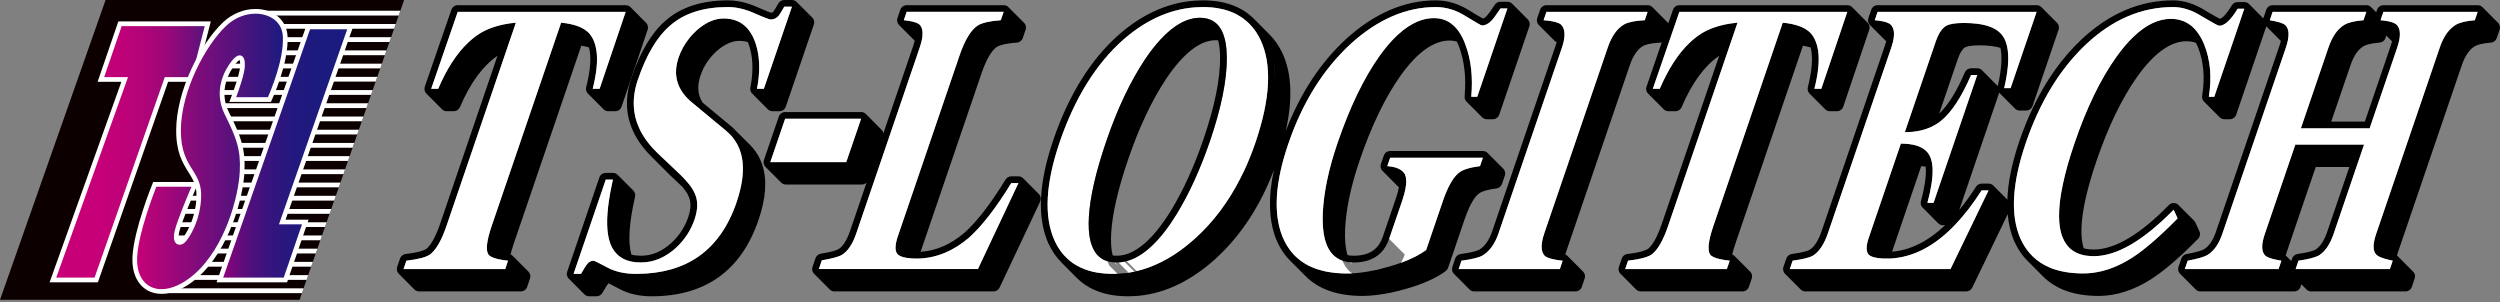
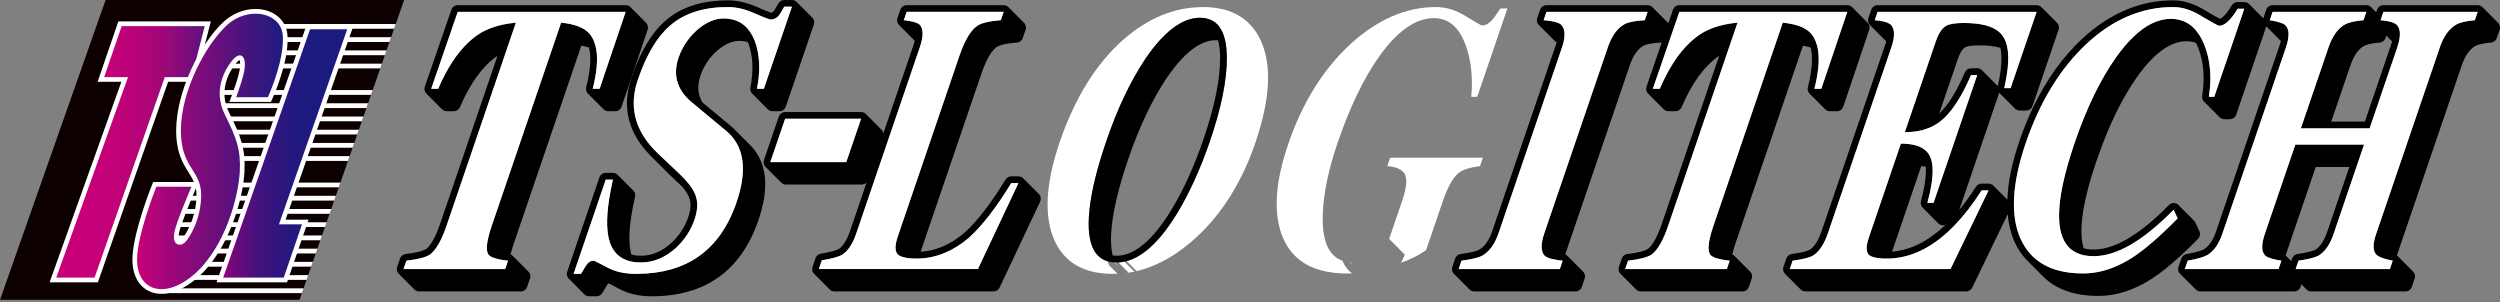
<svg xmlns="http://www.w3.org/2000/svg" width="215" height="26" viewBox="0 0 215 26" fill="none">
  <rect x="0" y="0" width="215" height="26" fill="#808080" stroke="none" />
  <path d="M214.893 2.035C214.873 2.007 214.854 1.984 214.831 1.961L213.508 0.631C213.4 0.514 213.249 0.445 213.082 0.445H204.976C204.728 0.445 204.508 0.607 204.426 0.843L204.353 1.056L203.931 0.631C203.827 0.514 203.672 0.445 203.51 0.445H195.449C195.202 0.445 194.977 0.607 194.896 0.843L194.652 1.555C194.652 1.555 194.649 1.57 194.645 1.578L193.45 0.379L193.415 0.344C193.31 0.24 193.167 0.178 193.009 0.178H192.436C192.235 0.178 192.042 0.282 191.937 0.46C191.392 1.365 191.052 1.574 190.916 1.621C190.788 1.559 190.471 1.392 189.733 0.952C188.773 0.34 187.822 0.031 186.894 0.031C184.059 0.031 181.425 1.145 179.061 3.342C177.379 4.912 175.967 6.889 174.845 9.236C174.408 10.145 174.018 11.112 173.666 12.133C173.031 14.002 172.683 15.68 172.633 17.169L171.469 16.001C171.469 16.001 171.446 15.974 171.434 15.963C171.326 15.854 171.179 15.792 171.024 15.792H170.425C170.227 15.792 170.042 15.893 169.933 16.063C169.465 16.798 168.986 17.459 168.498 18.051L171.929 7.979C171.929 7.979 171.933 7.972 171.933 7.968C171.948 7.995 171.968 8.01 171.987 8.022C171.972 8.014 171.96 8.003 171.945 7.987L173.287 9.337C173.395 9.445 173.542 9.507 173.697 9.507H174.25C174.466 9.507 174.664 9.387 174.764 9.198C174.776 9.171 174.787 9.144 174.799 9.113L177.038 2.553C177.096 2.379 177.073 2.185 176.965 2.035C176.946 2.007 176.926 1.984 176.907 1.965L175.576 0.631C175.468 0.514 175.317 0.445 175.151 0.445H161.474C161.227 0.445 161.003 0.607 160.925 0.843L160.682 1.555C160.624 1.725 160.647 1.911 160.743 2.058C160.767 2.096 160.794 2.131 160.825 2.158L162.159 3.497C162.159 3.497 162.194 3.527 162.213 3.543C162.186 3.667 162.144 3.798 162.097 3.937L156.667 19.854C156.388 20.677 156.036 21.227 155.642 21.478C155.514 21.555 155.143 21.702 154.091 21.845C153.878 21.876 153.692 22.027 153.623 22.24L153.375 22.952C153.317 23.13 153.344 23.323 153.453 23.474C153.472 23.501 153.491 23.524 153.515 23.547C153.522 23.559 153.534 23.567 153.542 23.574L154.861 24.897C154.965 25.002 155.108 25.063 155.263 25.063H169.086C169.311 25.063 169.516 24.936 169.612 24.735L172.664 18.419C172.737 19.277 172.923 20.055 173.229 20.755C173.542 21.447 173.948 22.035 174.455 22.515C174.42 22.484 174.389 22.453 174.354 22.418L175.696 23.768C176.81 24.886 178.415 25.45 180.492 25.45C181.989 25.45 183.517 24.955 185.037 23.984C185.815 23.482 186.681 22.785 187.663 21.876C188.097 21.47 188.553 21.025 189.033 20.538C189.203 20.364 189.245 20.109 189.149 19.888L188.804 19.146C188.777 19.08 188.739 19.026 188.692 18.979L187.389 17.676C187.304 17.568 187.18 17.494 187.037 17.471C187.006 17.463 186.971 17.459 186.936 17.459C186.785 17.459 186.634 17.521 186.522 17.637C184.043 20.171 181.869 21.459 180.071 21.459C179.742 21.459 179.452 21.424 179.197 21.35C178.833 20.209 178.868 18.024 180.295 13.851C181.301 10.896 182.484 8.447 183.815 6.575C185.254 4.564 186.673 3.547 188.031 3.547C188.332 3.547 188.607 3.593 188.858 3.69C188.916 3.802 188.971 3.922 189.021 4.046C189.512 5.268 189.64 6.68 189.384 8.235C189.357 8.401 189.404 8.571 189.512 8.699C189.531 8.722 189.555 8.745 189.582 8.768C189.57 8.757 189.555 8.745 189.543 8.734L190.885 10.079C190.993 10.188 191.14 10.254 191.295 10.254H191.763C192.011 10.254 192.235 10.095 192.316 9.859L194.896 2.282C194.896 2.282 194.9 2.27 194.9 2.263L196.13 3.497C196.13 3.497 196.145 3.512 196.157 3.52C196.13 3.636 196.091 3.767 196.041 3.91L190.568 19.942C190.324 20.662 189.984 21.161 189.566 21.424C189.439 21.501 189.067 21.664 188.038 21.849C187.938 21.869 187.841 21.915 187.764 21.985C187.69 22.05 187.629 22.139 187.594 22.24L187.35 22.952C187.292 23.13 187.315 23.323 187.427 23.474C187.447 23.501 187.466 23.524 187.489 23.547C187.497 23.559 187.509 23.567 187.516 23.574L188.835 24.897C188.94 25.002 189.083 25.063 189.238 25.063H197.294C197.546 25.063 197.766 24.905 197.847 24.669L197.921 24.452L198.358 24.893C198.466 25.002 198.609 25.063 198.764 25.063H206.871C207.118 25.063 207.343 24.901 207.424 24.665L207.66 23.946C207.714 23.791 207.699 23.621 207.617 23.478C207.59 23.435 207.559 23.392 207.524 23.358L206.206 22.031C206.206 22.031 206.163 21.988 206.14 21.973C206.167 21.876 206.198 21.772 206.236 21.66L211.709 5.624C211.984 4.812 212.367 4.259 212.835 3.976C213.032 3.868 213.427 3.725 214.22 3.663C214.452 3.647 214.649 3.493 214.722 3.272L214.97 2.553C215.028 2.379 215.001 2.185 214.893 2.035ZM171.809 7.403C171.809 7.403 171.798 7.391 171.794 7.388L170.483 6.073C170.483 6.073 170.471 6.061 170.467 6.057C170.363 5.941 170.208 5.871 170.045 5.871H169.516C169.284 5.871 169.071 6.011 168.978 6.223C168.27 7.871 167.528 9.062 166.769 9.77L168.378 5.059C168.553 4.545 168.773 4.197 168.993 4.073C169.113 4.007 169.434 3.899 170.227 3.899C170.951 3.899 171.562 3.972 172.037 4.115C172.181 4.754 172.181 5.775 171.809 7.403ZM170.823 16.779L168.479 21.625L167.748 23.137H153.925L154.168 22.418C155.042 22.302 155.634 22.155 155.936 21.973C156.462 21.637 156.887 20.991 157.212 20.035L162.643 4.123C162.697 3.972 162.739 3.825 162.774 3.69C162.82 3.52 162.851 3.357 162.867 3.21C162.871 3.179 162.875 3.152 162.875 3.121C162.902 2.843 162.875 2.607 162.797 2.417C162.782 2.375 162.762 2.332 162.735 2.294C162.735 2.294 162.735 2.291 162.735 2.286C162.701 2.228 162.662 2.174 162.612 2.123C162.573 2.089 162.526 2.054 162.472 2.023C162.229 1.88 161.815 1.787 161.231 1.741L161.474 1.021H175.151L174.691 2.371L173.824 4.908L172.915 7.581H172.362C172.668 6.27 172.772 5.206 172.676 4.386C172.676 4.359 172.676 4.336 172.668 4.309C172.637 4.073 172.587 3.856 172.521 3.663C172.444 3.427 172.339 3.226 172.208 3.052C172.181 3.013 172.153 2.978 172.122 2.943C172.057 2.866 171.987 2.796 171.906 2.735C171.875 2.704 171.84 2.677 171.805 2.65C171.798 2.642 171.786 2.634 171.774 2.626C171.736 2.599 171.697 2.572 171.654 2.549C171.608 2.518 171.558 2.491 171.508 2.464C171.45 2.429 171.388 2.402 171.322 2.371H171.314C171.217 2.325 171.113 2.286 171.005 2.251C170.943 2.228 170.881 2.209 170.815 2.193C170.718 2.166 170.614 2.143 170.51 2.12C170.448 2.104 170.382 2.093 170.316 2.085C170.27 2.073 170.223 2.069 170.177 2.062C170.107 2.05 170.034 2.042 169.96 2.035C169.636 1.996 169.28 1.977 168.893 1.977C168.185 1.977 167.682 2.054 167.384 2.216C167.311 2.255 167.241 2.305 167.172 2.371C166.905 2.599 166.677 2.99 166.491 3.531L163.818 11.367C164.29 11.367 164.731 11.325 165.137 11.232C165.342 11.19 165.536 11.136 165.725 11.062C165.98 10.977 166.224 10.861 166.448 10.726C166.599 10.64 166.739 10.544 166.874 10.439C167.806 9.704 168.684 8.374 169.516 6.448H170.045L169.91 6.846L168.22 11.789L167.245 14.643L167.234 14.675L166.29 17.444H165.76C166.089 16.233 166.236 15.255 166.205 14.5C166.201 14.45 166.201 14.404 166.197 14.354C166.182 14.172 166.158 14.005 166.12 13.854C166.081 13.681 166.023 13.526 165.953 13.39C165.922 13.332 165.891 13.278 165.853 13.224C165.841 13.205 165.826 13.181 165.81 13.162C165.775 13.116 165.741 13.077 165.702 13.034C165.69 13.023 165.679 13.008 165.663 13C165.617 12.95 165.563 12.903 165.509 12.864C165.454 12.818 165.396 12.779 165.335 12.745C165.315 12.733 165.292 12.717 165.269 12.71C165.257 12.702 165.249 12.694 165.238 12.69C165.218 12.679 165.199 12.671 165.18 12.663H165.176C165.137 12.64 165.099 12.621 165.056 12.605C165.052 12.605 165.052 12.601 165.048 12.601C164.983 12.574 164.913 12.551 164.843 12.528C164.812 12.516 164.778 12.508 164.747 12.501C164.747 12.497 164.739 12.497 164.735 12.497C164.662 12.474 164.588 12.458 164.507 12.443C164.406 12.42 164.302 12.404 164.194 12.393C164.085 12.377 163.969 12.365 163.849 12.361C163.729 12.354 163.606 12.35 163.478 12.35L160.712 20.457C160.484 21.13 160.477 21.606 160.693 21.884C160.894 22.085 161.289 22.197 161.861 22.228C161.884 22.232 161.908 22.232 161.935 22.236C162.028 22.236 162.124 22.236 162.229 22.236C162.333 22.236 162.426 22.236 162.526 22.236C164.507 22.147 166.383 21.176 168.154 19.32C168.932 18.508 169.69 17.525 170.425 16.372H171.024L170.827 16.779H170.823ZM165.296 17.8C165.311 17.823 165.331 17.842 165.354 17.862C165.362 17.873 165.377 17.885 165.389 17.896L166.688 19.204C166.797 19.312 166.94 19.374 167.094 19.374H167.276C165.818 20.755 164.294 21.517 162.716 21.644L165.226 14.288C165.365 14.299 165.493 14.311 165.613 14.334C165.667 14.918 165.59 15.843 165.199 17.301C165.153 17.475 165.191 17.657 165.296 17.8ZM176.536 23.729C176.536 23.729 176.532 23.729 176.532 23.725C176.578 23.741 176.628 23.756 176.675 23.771C176.628 23.756 176.582 23.744 176.536 23.729ZM192.858 1.184L192.065 3.516L191.191 6.073L190.425 8.324H189.957C190.224 6.657 190.092 5.152 189.555 3.825C189.543 3.798 189.535 3.775 189.524 3.752C189.501 3.694 189.477 3.64 189.454 3.589C189.431 3.539 189.408 3.493 189.384 3.446C189.35 3.377 189.315 3.307 189.276 3.241H189.272C189.253 3.199 189.23 3.156 189.203 3.118C189.172 3.063 189.141 3.013 189.106 2.963C189.036 2.854 188.963 2.754 188.889 2.665C188.851 2.619 188.812 2.572 188.77 2.526C188.758 2.51 188.742 2.495 188.731 2.483C188.723 2.475 188.719 2.468 188.711 2.464C188.696 2.448 188.684 2.433 188.669 2.421C188.653 2.402 188.638 2.386 188.623 2.375C188.588 2.336 188.549 2.301 188.51 2.27C188.487 2.251 188.46 2.228 188.437 2.209C188.387 2.17 188.34 2.135 188.29 2.1C188.216 2.046 188.139 2 188.062 1.957C188.062 1.957 188.062 1.957 188.058 1.957C187.907 1.872 187.752 1.802 187.586 1.756C187.543 1.737 187.497 1.725 187.447 1.714C187.404 1.702 187.365 1.694 187.323 1.686C187.296 1.679 187.273 1.671 187.246 1.671C187.068 1.636 186.886 1.621 186.693 1.621C185.617 1.621 184.542 2.135 183.471 3.168C182.979 3.636 182.492 4.212 182.001 4.897C180.632 6.827 179.433 9.298 178.404 12.315C178.292 12.64 178.191 12.957 178.094 13.263C177.998 13.572 177.909 13.87 177.824 14.16C177.739 14.454 177.665 14.736 177.595 15.011C177.526 15.286 177.464 15.553 177.41 15.816C177.352 16.071 177.305 16.322 177.263 16.566C177.201 16.929 177.155 17.277 177.124 17.606C177.093 17.939 177.077 18.256 177.077 18.55C177.077 18.658 177.081 18.767 177.085 18.867C177.085 18.894 177.089 18.925 177.089 18.952C177.089 18.964 177.089 18.976 177.093 18.991C177.093 19.014 177.093 19.037 177.093 19.061C177.096 19.146 177.104 19.227 177.116 19.308C177.143 19.563 177.185 19.796 177.247 20.012C177.255 20.047 177.267 20.082 177.274 20.116C177.298 20.194 177.321 20.267 177.348 20.333C177.367 20.387 177.39 20.441 177.414 20.492C177.445 20.573 177.483 20.65 177.526 20.724C177.549 20.774 177.576 20.82 177.611 20.867C177.704 21.025 177.816 21.165 177.94 21.288C177.947 21.296 177.955 21.304 177.967 21.312C177.982 21.331 177.998 21.346 178.017 21.366C178.032 21.377 178.048 21.393 178.067 21.408C178.075 21.412 178.083 21.42 178.091 21.428C178.106 21.439 178.121 21.455 178.141 21.466C178.183 21.501 178.226 21.532 178.272 21.563C178.292 21.578 178.307 21.59 178.326 21.598C178.442 21.675 178.57 21.741 178.709 21.795C178.717 21.803 178.729 21.807 178.74 21.807H178.744C178.787 21.83 178.833 21.845 178.88 21.857C178.914 21.872 178.949 21.884 178.984 21.892C179.027 21.907 179.069 21.919 179.115 21.927C179.17 21.942 179.228 21.954 179.286 21.965C179.332 21.977 179.378 21.985 179.425 21.988C179.437 21.992 179.452 21.992 179.464 21.992C179.475 21.992 179.491 22 179.502 21.992C179.564 22.004 179.63 22.012 179.696 22.016C179.816 22.027 179.935 22.031 180.059 22.031C182.036 22.031 184.322 20.697 186.932 18.036L187.273 18.782C185.749 20.329 184.457 21.455 183.378 22.151C182.488 22.72 181.606 23.11 180.732 23.323C180.202 23.451 179.672 23.516 179.146 23.516C178.996 23.516 178.845 23.516 178.698 23.505C178.651 23.505 178.609 23.501 178.566 23.497C178.47 23.493 178.377 23.489 178.284 23.478C178.114 23.466 177.951 23.447 177.793 23.42C177.742 23.412 177.692 23.404 177.642 23.396C177.522 23.377 177.41 23.354 177.294 23.327C177.158 23.296 177.023 23.265 176.891 23.226C176.888 23.226 176.884 23.226 176.88 23.226C176.764 23.191 176.652 23.153 176.54 23.114C176.512 23.102 176.482 23.095 176.454 23.083C176.362 23.048 176.269 23.01 176.18 22.967C176.064 22.917 175.948 22.863 175.839 22.801C175.793 22.777 175.747 22.75 175.704 22.723C175.634 22.685 175.565 22.642 175.495 22.596C175.48 22.588 175.464 22.58 175.453 22.569C175.348 22.503 175.252 22.429 175.159 22.356C175.151 22.352 175.147 22.344 175.143 22.344C175.058 22.275 174.977 22.205 174.9 22.132C174.892 22.128 174.884 22.12 174.876 22.116C174.869 22.105 174.861 22.097 174.853 22.093C174.664 21.911 174.49 21.714 174.327 21.501C174.261 21.408 174.196 21.316 174.134 21.219C174.064 21.107 173.995 20.994 173.933 20.875C173.867 20.759 173.809 20.635 173.751 20.511C172.877 18.511 173.031 15.773 174.207 12.315C175.429 8.741 177.174 5.891 179.448 3.763C181.711 1.659 184.19 0.607 186.886 0.607C187.706 0.607 188.549 0.882 189.412 1.439C190.282 1.953 190.761 2.216 190.843 2.216C191.315 2.216 191.844 1.729 192.428 0.754H193.001L192.854 1.184H192.858ZM204.643 3.663C204.875 3.647 205.076 3.493 205.15 3.272L205.223 3.059L205.656 3.497C205.656 3.497 205.695 3.535 205.718 3.551C205.691 3.663 205.652 3.783 205.61 3.91L203.378 10.459H200.485L202.137 5.628C202.419 4.796 202.802 4.239 203.27 3.972C203.417 3.887 203.792 3.729 204.643 3.663ZM197.12 22.24L197.047 22.449L196.66 22.062C196.66 22.062 196.687 22.101 196.698 22.12C196.675 22.085 196.652 22.05 196.625 22.023C196.606 22.004 196.586 21.985 196.567 21.973C196.594 21.876 196.625 21.772 196.664 21.66L199.155 14.361H202.044L200.137 19.946C199.882 20.693 199.545 21.203 199.135 21.47C198.938 21.571 198.505 21.714 197.588 21.845C197.375 21.876 197.194 22.031 197.12 22.24ZM212.835 1.741C212.104 1.799 211.566 1.926 211.214 2.123C211.094 2.193 210.982 2.278 210.874 2.371C210.429 2.754 210.077 3.326 209.818 4.096L204.345 20.128C204.047 20.998 204.055 21.598 204.376 21.915C204.531 22.07 204.898 22.217 205.482 22.356C205.544 22.367 205.606 22.383 205.672 22.395C205.707 22.402 205.738 22.41 205.772 22.418L205.753 22.48L205.563 23.041L205.548 23.095L205.533 23.137H197.426L197.503 22.905L197.669 22.418C198.489 22.302 199.073 22.155 199.418 21.973C199.955 21.637 200.381 21.021 200.686 20.128L202.651 14.361L202.848 13.785L202.957 13.468L203.309 12.435H197.399L194.772 20.128C194.467 21.021 194.475 21.637 194.803 21.973C194.842 22.012 194.896 22.05 194.962 22.081C194.985 22.097 195.008 22.108 195.035 22.12C195.14 22.17 195.264 22.213 195.414 22.255C195.461 22.267 195.507 22.279 195.557 22.29C195.604 22.302 195.654 22.313 195.704 22.325C195.712 22.329 195.716 22.329 195.724 22.329C195.782 22.344 195.844 22.356 195.909 22.367C195.952 22.375 195.995 22.383 196.037 22.391C196.091 22.398 196.145 22.41 196.2 22.418L196.165 22.518L196.103 22.708L195.979 23.064L195.96 23.13L195.956 23.137H187.895L188.143 22.418C188.998 22.263 189.578 22.093 189.864 21.915C190.406 21.575 190.823 20.979 191.113 20.128L196.586 4.096C196.633 3.961 196.671 3.829 196.702 3.705C196.749 3.543 196.776 3.388 196.791 3.249C196.795 3.245 196.791 3.245 196.791 3.245C196.799 3.206 196.803 3.172 196.803 3.137C196.83 2.885 196.811 2.677 196.745 2.499C196.733 2.464 196.718 2.429 196.702 2.394C196.671 2.336 196.64 2.282 196.602 2.236C196.575 2.205 196.552 2.178 196.524 2.154C196.354 1.996 195.909 1.857 195.202 1.741L195.445 1.021H203.506L203.258 1.741C202.516 1.799 201.974 1.926 201.638 2.123C201.518 2.193 201.402 2.274 201.293 2.371C200.86 2.742 200.512 3.319 200.245 4.096L197.874 11.039H203.788L206.159 4.096C206.206 3.953 206.248 3.818 206.279 3.69C206.325 3.52 206.356 3.361 206.372 3.214C206.376 3.183 206.38 3.152 206.38 3.121C206.407 2.839 206.38 2.603 206.298 2.414C206.283 2.371 206.264 2.332 206.24 2.298C206.206 2.232 206.159 2.174 206.109 2.123C206.07 2.093 206.028 2.062 205.977 2.031C205.78 1.915 205.478 1.83 205.072 1.779C205.068 1.775 205.065 1.775 205.061 1.775C204.956 1.764 204.844 1.752 204.728 1.741L204.805 1.516V1.508L204.972 1.021H213.079L212.835 1.741Z" fill="black" />
  <path d="M204.806 1.508V1.516L204.728 1.74C204.844 1.752 204.956 1.764 205.061 1.775C205.061 1.775 205.069 1.775 205.072 1.779C205.479 1.829 205.78 1.914 205.977 2.03C206.028 2.061 206.07 2.092 206.109 2.123C206.159 2.174 206.206 2.232 206.24 2.297C206.264 2.332 206.283 2.371 206.299 2.413C206.38 2.603 206.407 2.839 206.38 3.121C206.38 3.152 206.376 3.183 206.372 3.214C206.357 3.361 206.326 3.52 206.279 3.69C206.248 3.817 206.206 3.953 206.159 4.096L203.788 11.039H197.874L200.245 4.096C200.512 3.318 200.86 2.742 201.294 2.371C201.402 2.274 201.518 2.193 201.638 2.123C201.974 1.926 202.516 1.798 203.258 1.74L203.506 1.021H195.445L195.202 1.74C195.91 1.856 196.354 1.996 196.525 2.154C196.552 2.177 196.575 2.205 196.602 2.235C196.641 2.282 196.672 2.336 196.702 2.394C196.718 2.429 196.733 2.464 196.745 2.498C196.811 2.676 196.83 2.885 196.803 3.137C196.803 3.171 196.799 3.206 196.791 3.245C196.791 3.245 196.795 3.245 196.791 3.249C196.776 3.388 196.749 3.543 196.702 3.705C196.672 3.829 196.633 3.961 196.586 4.096L191.114 20.128C190.823 20.979 190.406 21.575 189.864 21.915C189.578 22.093 188.998 22.263 188.143 22.418L187.896 23.137H195.96V23.129L195.979 23.064L196.103 22.708L196.165 22.518L196.2 22.418C196.146 22.41 196.091 22.398 196.037 22.391C195.995 22.383 195.952 22.375 195.91 22.367C195.844 22.356 195.782 22.344 195.724 22.329C195.716 22.329 195.712 22.329 195.705 22.325C195.654 22.313 195.604 22.302 195.558 22.29C195.507 22.278 195.461 22.267 195.415 22.255C195.264 22.213 195.14 22.17 195.035 22.12C195.008 22.108 194.985 22.097 194.962 22.081C194.896 22.05 194.842 22.012 194.803 21.973C194.475 21.636 194.467 21.021 194.772 20.128L197.399 12.435H203.309L202.957 13.468L202.848 13.785L202.651 14.361L200.686 20.128C200.381 21.021 199.955 21.636 199.418 21.973C199.073 22.155 198.489 22.302 197.669 22.418L197.503 22.905L197.426 23.137H205.533L205.548 23.095L205.564 23.04L205.753 22.48L205.772 22.418C205.738 22.41 205.707 22.402 205.672 22.395C205.606 22.383 205.544 22.367 205.482 22.356C204.898 22.216 204.531 22.07 204.376 21.915C204.055 21.598 204.047 20.998 204.345 20.128L209.818 4.096C210.077 3.326 210.429 2.754 210.874 2.371C210.982 2.278 211.095 2.193 211.214 2.123C211.566 1.926 212.104 1.798 212.835 1.74L213.079 1.021H204.972L204.806 1.508Z" fill="white" />
  <path d="M190.847 2.216C190.765 2.216 190.286 1.953 189.416 1.439C188.553 0.882 187.71 0.607 186.89 0.607C184.194 0.607 181.715 1.659 179.452 3.763C177.178 5.891 175.433 8.741 174.211 12.315C173.035 15.773 172.881 18.511 173.755 20.511C173.813 20.635 173.871 20.758 173.937 20.874C173.999 20.994 174.068 21.107 174.138 21.219C174.2 21.315 174.265 21.408 174.331 21.501C174.494 21.714 174.668 21.911 174.857 22.093C174.865 22.097 174.873 22.104 174.88 22.116C174.888 22.12 174.896 22.128 174.904 22.131C174.981 22.205 175.062 22.275 175.147 22.344C175.151 22.344 175.155 22.352 175.163 22.356C175.256 22.429 175.352 22.503 175.457 22.569C175.468 22.58 175.484 22.588 175.499 22.596C175.569 22.642 175.638 22.685 175.708 22.723C175.751 22.75 175.797 22.777 175.843 22.801C175.952 22.863 176.068 22.917 176.184 22.967C176.273 23.009 176.366 23.048 176.458 23.083C176.486 23.095 176.516 23.102 176.544 23.114C176.656 23.153 176.768 23.191 176.884 23.226C176.888 23.226 176.892 23.226 176.896 23.226C177.027 23.265 177.162 23.296 177.298 23.327C177.414 23.354 177.526 23.377 177.646 23.396C177.696 23.404 177.746 23.412 177.797 23.419C177.955 23.447 178.118 23.466 178.288 23.477C178.381 23.489 178.474 23.493 178.57 23.497C178.613 23.501 178.655 23.505 178.702 23.505C178.849 23.512 179 23.516 179.15 23.516C179.676 23.516 180.206 23.45 180.736 23.323C181.61 23.11 182.492 22.719 183.382 22.151C184.461 21.455 185.753 20.329 187.277 18.782L186.936 18.035C184.326 20.697 182.04 22.031 180.063 22.031C179.939 22.031 179.82 22.027 179.7 22.015C179.634 22.015 179.568 22.004 179.506 21.992C179.495 21.996 179.479 21.992 179.468 21.992C179.456 21.992 179.441 21.992 179.429 21.988C179.383 21.985 179.336 21.977 179.29 21.965C179.232 21.954 179.174 21.942 179.12 21.927C179.073 21.919 179.031 21.907 178.988 21.892C178.953 21.884 178.918 21.872 178.884 21.857C178.837 21.845 178.791 21.83 178.748 21.81H178.744C178.744 21.81 178.721 21.803 178.713 21.795C178.574 21.741 178.447 21.675 178.33 21.598C178.311 21.59 178.296 21.578 178.276 21.563C178.23 21.532 178.187 21.501 178.145 21.466C178.125 21.455 178.11 21.439 178.095 21.427C178.087 21.42 178.079 21.412 178.071 21.408C178.052 21.393 178.037 21.377 178.021 21.366C178.002 21.346 177.986 21.331 177.971 21.311C177.959 21.304 177.951 21.296 177.944 21.288C177.82 21.165 177.708 21.025 177.615 20.867C177.58 20.82 177.553 20.774 177.53 20.724C177.487 20.65 177.449 20.573 177.418 20.491C177.394 20.441 177.371 20.387 177.352 20.333C177.325 20.267 177.302 20.194 177.278 20.116C177.271 20.081 177.259 20.047 177.251 20.012C177.189 19.795 177.147 19.563 177.12 19.308C177.108 19.227 177.101 19.145 177.097 19.06C177.097 19.037 177.097 19.014 177.097 18.991C177.093 18.975 177.093 18.964 177.093 18.952C177.093 18.925 177.089 18.894 177.089 18.867C177.085 18.767 177.081 18.658 177.081 18.55C177.081 18.256 177.097 17.939 177.128 17.606C177.159 17.277 177.205 16.929 177.267 16.566C177.309 16.322 177.356 16.071 177.414 15.815C177.468 15.552 177.53 15.286 177.599 15.011C177.669 14.736 177.743 14.454 177.828 14.16C177.913 13.87 178.002 13.572 178.098 13.263C178.195 12.957 178.296 12.64 178.408 12.319C179.437 9.298 180.636 6.827 182.005 4.897C182.496 4.212 182.983 3.636 183.475 3.168C184.546 2.135 185.621 1.621 186.697 1.621C186.89 1.621 187.072 1.636 187.25 1.671C187.277 1.671 187.3 1.679 187.327 1.686C187.37 1.694 187.408 1.702 187.451 1.713C187.501 1.725 187.547 1.737 187.59 1.756C187.756 1.802 187.911 1.872 188.062 1.957C188.066 1.957 188.066 1.957 188.066 1.957C188.143 2 188.22 2.046 188.294 2.1C188.344 2.135 188.391 2.17 188.441 2.208C188.464 2.228 188.491 2.251 188.514 2.27C188.553 2.301 188.592 2.336 188.627 2.375C188.642 2.386 188.657 2.402 188.673 2.421C188.688 2.433 188.7 2.448 188.716 2.464C188.723 2.468 188.727 2.475 188.735 2.483C188.746 2.495 188.762 2.51 188.774 2.526C188.816 2.572 188.855 2.618 188.893 2.665C188.967 2.754 189.04 2.854 189.11 2.963C189.145 3.013 189.176 3.063 189.207 3.117C189.234 3.156 189.257 3.199 189.276 3.241H189.28C189.319 3.307 189.354 3.377 189.389 3.446C189.412 3.493 189.435 3.539 189.458 3.589C189.481 3.64 189.505 3.694 189.528 3.752C189.539 3.775 189.547 3.798 189.559 3.825C190.096 5.152 190.228 6.656 189.961 8.323H190.429L191.195 6.072L192.069 3.516L192.862 1.183L193.009 0.754H192.436C191.852 1.729 191.322 2.216 190.851 2.216H190.847Z" fill="white" />
  <path d="M176.536 23.729C176.582 23.744 176.629 23.756 176.675 23.771C176.629 23.756 176.578 23.741 176.532 23.725C176.532 23.725 176.533 23.726 176.536 23.729Z" fill="white" />
  <path d="M168.15 19.32C166.379 21.176 164.503 22.147 162.523 22.236C162.422 22.236 162.325 22.236 162.225 22.236C162.124 22.236 162.024 22.236 161.931 22.236C161.904 22.232 161.881 22.232 161.857 22.228C161.285 22.197 160.89 22.085 160.689 21.884C160.473 21.605 160.48 21.13 160.709 20.457L163.474 12.35C163.602 12.35 163.726 12.354 163.845 12.361C163.965 12.365 164.081 12.377 164.19 12.392C164.298 12.404 164.402 12.419 164.503 12.443C164.584 12.458 164.658 12.473 164.731 12.497C164.735 12.497 164.739 12.497 164.743 12.501C164.774 12.508 164.809 12.516 164.839 12.528C164.909 12.551 164.979 12.574 165.044 12.601C165.048 12.601 165.048 12.605 165.052 12.605C165.095 12.62 165.133 12.64 165.172 12.663H165.176C165.176 12.663 165.215 12.678 165.234 12.69C165.246 12.694 165.253 12.702 165.265 12.71C165.288 12.717 165.311 12.733 165.331 12.744C165.393 12.779 165.451 12.818 165.505 12.864C165.559 12.903 165.613 12.949 165.659 13C165.675 13.007 165.687 13.023 165.698 13.034C165.737 13.077 165.772 13.116 165.806 13.162C165.822 13.181 165.837 13.205 165.849 13.224C165.888 13.278 165.919 13.332 165.95 13.39C166.019 13.526 166.077 13.68 166.116 13.854C166.154 14.005 166.178 14.171 166.193 14.353C166.197 14.404 166.197 14.45 166.201 14.5C166.232 15.255 166.085 16.233 165.756 17.444H166.286L167.23 14.674L167.241 14.643L168.216 11.789L169.906 6.846L170.042 6.448H169.512C168.68 8.374 167.802 9.704 166.87 10.439C166.735 10.543 166.595 10.64 166.445 10.725C166.22 10.861 165.977 10.977 165.721 11.062C165.532 11.135 165.338 11.189 165.133 11.232C164.727 11.325 164.286 11.367 163.814 11.367L166.487 3.531C166.673 2.99 166.901 2.599 167.168 2.371C167.237 2.305 167.307 2.255 167.381 2.216C167.678 2.054 168.181 1.976 168.889 1.976C169.276 1.976 169.632 1.996 169.957 2.034C170.03 2.042 170.104 2.05 170.173 2.061C170.22 2.069 170.266 2.073 170.312 2.085C170.378 2.092 170.444 2.104 170.506 2.119C170.61 2.143 170.715 2.166 170.811 2.193C170.877 2.208 170.939 2.228 171.001 2.251C171.109 2.286 171.214 2.324 171.31 2.371H171.318C171.384 2.402 171.446 2.429 171.504 2.464C171.554 2.491 171.604 2.518 171.651 2.549C171.693 2.572 171.732 2.599 171.771 2.626C171.782 2.634 171.794 2.642 171.801 2.649C171.836 2.676 171.871 2.703 171.902 2.734C171.983 2.796 172.053 2.866 172.119 2.943C172.15 2.978 172.177 3.013 172.204 3.052C172.335 3.226 172.44 3.427 172.517 3.663C172.583 3.856 172.633 4.073 172.664 4.309C172.668 4.336 172.672 4.359 172.672 4.386C172.768 5.206 172.664 6.27 172.358 7.581H172.912L173.82 4.908L174.687 2.371L175.147 1.021H161.471L161.227 1.74C161.811 1.787 162.225 1.88 162.468 2.023C162.523 2.054 162.569 2.089 162.608 2.123C162.658 2.174 162.697 2.228 162.731 2.286C162.731 2.286 162.731 2.288 162.731 2.293C162.759 2.332 162.778 2.375 162.793 2.417C162.871 2.607 162.898 2.843 162.871 3.121C162.871 3.152 162.867 3.179 162.863 3.21C162.848 3.357 162.817 3.52 162.77 3.69C162.735 3.825 162.693 3.972 162.639 4.123L157.208 20.035C156.883 20.99 156.458 21.636 155.932 21.973C155.63 22.155 155.038 22.302 154.164 22.418L153.921 23.137H167.744L168.475 21.625L170.819 16.778L171.016 16.372H170.417C169.682 17.525 168.924 18.507 168.146 19.32H168.15Z" fill="white" />
  <path d="M150.509 23.358L149.167 22.012C149.113 21.954 149.043 21.911 148.97 21.884C149.028 21.64 149.113 21.339 149.237 20.971L155.054 3.93C155.298 3.972 155.518 4.023 155.715 4.084C155.928 4.885 155.847 6.03 155.476 7.5C155.433 7.674 155.468 7.856 155.576 7.995C155.588 8.01 155.603 8.03 155.619 8.045L156.965 9.395C157.069 9.503 157.216 9.565 157.375 9.565H157.97C158.222 9.565 158.442 9.407 158.523 9.167L160.755 2.553C160.817 2.379 160.786 2.185 160.682 2.034C160.662 2.007 160.643 1.984 160.62 1.961L159.297 0.63C159.189 0.514 159.034 0.445 158.872 0.445H144.429C144.182 0.445 143.957 0.603 143.876 0.839L143.478 2C143.478 2 143.458 1.976 143.447 1.965L142.12 0.63C142.012 0.514 141.861 0.445 141.698 0.445H133C132.748 0.445 132.524 0.607 132.447 0.843L132.203 1.555C132.172 1.644 132.164 1.737 132.176 1.826C132.188 1.907 132.219 1.988 132.265 2.058C132.288 2.096 132.319 2.131 132.35 2.158L133.684 3.497C133.739 3.551 133.804 3.593 133.874 3.62C133.847 3.713 133.82 3.81 133.785 3.91L129.906 15.266L128.331 19.881C128.064 20.658 127.689 21.196 127.221 21.47C127.082 21.551 126.691 21.702 125.62 21.845C125.396 21.876 125.214 22.031 125.14 22.24L124.905 22.955C124.843 23.133 124.874 23.323 124.978 23.478C124.997 23.505 125.017 23.528 125.04 23.547C125.048 23.559 125.059 23.567 125.071 23.578L126.382 24.897C126.486 25.002 126.633 25.063 126.788 25.063H135.491C135.738 25.063 135.963 24.901 136.04 24.665L136.28 23.946C136.338 23.779 136.315 23.601 136.218 23.451C136.198 23.416 136.171 23.385 136.144 23.358L134.802 22.008C134.829 22.039 134.856 22.07 134.876 22.105C134.814 22.004 134.721 21.93 134.613 21.888C134.64 21.795 134.671 21.698 134.706 21.598L140.159 5.624C140.449 4.761 140.855 4.193 141.347 3.93C141.536 3.833 141.95 3.709 142.82 3.663C142.851 3.663 142.878 3.659 142.909 3.651L141.602 7.453C141.54 7.631 141.567 7.825 141.675 7.975C141.698 8.01 141.726 8.041 141.756 8.068L143.083 9.399C143.188 9.507 143.335 9.565 143.485 9.565H144.081C144.317 9.565 144.526 9.426 144.619 9.213C145.512 7.125 146.599 5.643 147.848 4.8L142.913 19.258C142.437 20.646 141.992 21.203 141.726 21.404C141.579 21.509 141.142 21.702 139.95 21.845C139.73 21.872 139.54 22.023 139.471 22.24L139.227 22.951C139.165 23.13 139.192 23.323 139.3 23.474C139.32 23.501 139.343 23.528 139.366 23.547C139.374 23.559 139.382 23.567 139.393 23.574L140.708 24.897C140.813 25.002 140.956 25.063 141.111 25.063H149.852C150.103 25.063 150.324 24.905 150.405 24.669L150.649 23.949C150.707 23.783 150.683 23.605 150.591 23.454C150.567 23.419 150.54 23.389 150.513 23.358H150.509ZM141.451 1.741C140.67 1.779 140.101 1.888 139.738 2.065C139.583 2.147 139.44 2.247 139.3 2.371C138.871 2.75 138.527 3.326 138.264 4.096L132.81 20.062C132.493 20.998 132.505 21.644 132.849 22.004C132.919 22.062 133.008 22.112 133.12 22.159C133.189 22.186 133.267 22.213 133.352 22.24C133.36 22.24 133.363 22.244 133.371 22.244C133.414 22.255 133.46 22.267 133.506 22.279C133.611 22.306 133.731 22.329 133.855 22.348C133.882 22.352 133.909 22.356 133.936 22.36C133.971 22.367 134.005 22.371 134.044 22.379C134.152 22.391 134.268 22.406 134.388 22.418L134.311 22.646L134.272 22.766L134.149 23.137H125.446L125.686 22.418C126.579 22.302 127.183 22.155 127.5 21.973C128.103 21.613 128.56 20.979 128.873 20.062L134.326 4.096C134.373 3.957 134.412 3.825 134.446 3.702C134.489 3.531 134.516 3.373 134.531 3.226C134.539 3.195 134.539 3.164 134.539 3.137C134.555 2.978 134.551 2.835 134.531 2.707C134.528 2.669 134.52 2.63 134.508 2.595C134.501 2.557 134.493 2.522 134.477 2.487C134.466 2.448 134.45 2.41 134.431 2.371C134.419 2.344 134.404 2.317 134.384 2.294C134.369 2.263 134.35 2.236 134.326 2.209C134.323 2.201 134.319 2.193 134.311 2.185C134.296 2.166 134.276 2.147 134.257 2.131C134.245 2.116 134.234 2.104 134.222 2.093C134.149 2.034 134.04 1.98 133.905 1.934C133.638 1.845 133.251 1.779 132.748 1.741L132.996 1.021H141.695L141.451 1.741ZM148.668 22.673L148.661 22.696L148.51 23.137H139.768L140.012 22.418C141.018 22.302 141.695 22.124 142.047 21.884C142.565 21.486 143.037 20.673 143.454 19.44L148.591 4.398L148.831 3.69L149.032 3.11L149.283 2.371L149.426 1.949C148.668 2.019 147.991 2.158 147.4 2.371C146.993 2.514 146.626 2.688 146.293 2.897C145.957 3.114 145.636 3.369 145.323 3.663C144.34 4.591 143.478 5.918 142.739 7.639H142.143L144.425 1.021H158.868L158.411 2.371L157.526 4.993L156.632 7.639H156.036C156.373 6.316 156.481 5.225 156.361 4.371C156.357 4.351 156.354 4.328 156.35 4.309C156.315 4.065 156.257 3.841 156.176 3.636C156.075 3.353 155.936 3.106 155.758 2.897C155.731 2.866 155.7 2.835 155.669 2.804C155.607 2.738 155.534 2.68 155.456 2.622C155.41 2.588 155.36 2.553 155.309 2.522C155.282 2.502 155.259 2.487 155.232 2.475C155.17 2.441 155.104 2.406 155.039 2.371H155.035C155.011 2.359 154.984 2.348 154.961 2.336C154.892 2.305 154.822 2.278 154.745 2.247H154.737C154.667 2.22 154.59 2.197 154.512 2.174C154.505 2.174 154.497 2.166 154.489 2.166C154.454 2.154 154.42 2.143 154.381 2.135C154.288 2.108 154.191 2.085 154.091 2.065C153.979 2.042 153.863 2.019 153.743 2.004C153.727 2.004 153.716 2.004 153.7 1.996C153.576 1.976 153.449 1.961 153.317 1.949L153.174 2.371L147.349 19.44C146.92 20.697 146.827 21.505 147.067 21.884C147.082 21.903 147.098 21.923 147.117 21.946C147.133 21.961 147.152 21.977 147.175 21.992C147.179 21.992 147.183 22 147.187 22.004C147.272 22.066 147.384 22.124 147.523 22.174C147.55 22.186 147.581 22.197 147.616 22.205C147.794 22.263 148.011 22.313 148.266 22.352C148.278 22.356 148.289 22.356 148.301 22.356C148.32 22.364 148.339 22.364 148.359 22.367H148.363C148.483 22.387 148.614 22.402 148.753 22.418L148.668 22.673Z" fill="black" />
  <path d="M148.359 22.367C148.359 22.367 148.32 22.363 148.301 22.356C148.289 22.356 148.278 22.356 148.266 22.352C148.011 22.313 147.794 22.263 147.616 22.205C147.582 22.197 147.551 22.186 147.523 22.174C147.384 22.124 147.272 22.066 147.187 22.004C147.183 22 147.179 21.996 147.175 21.992C147.152 21.977 147.133 21.961 147.117 21.946C147.098 21.923 147.083 21.903 147.067 21.884C146.827 21.505 146.92 20.697 147.349 19.439L153.174 2.371L153.317 1.949C153.449 1.961 153.577 1.976 153.7 1.996C153.716 2 153.727 2 153.743 2.003C153.863 2.019 153.979 2.042 154.091 2.065C154.192 2.085 154.288 2.108 154.381 2.135C154.42 2.143 154.455 2.154 154.489 2.166C154.497 2.166 154.505 2.17 154.513 2.174C154.59 2.197 154.667 2.22 154.737 2.247H154.745C154.822 2.278 154.892 2.305 154.961 2.336C154.984 2.348 155.012 2.359 155.035 2.371H155.039C155.104 2.406 155.17 2.44 155.232 2.475C155.259 2.487 155.282 2.502 155.309 2.522C155.36 2.553 155.41 2.587 155.456 2.622C155.534 2.68 155.607 2.738 155.669 2.804C155.7 2.835 155.731 2.866 155.758 2.897C155.936 3.106 156.075 3.353 156.176 3.636C156.257 3.841 156.315 4.065 156.35 4.309C156.35 4.328 156.358 4.351 156.361 4.371C156.481 5.225 156.373 6.316 156.037 7.639H156.632L157.526 4.993L158.411 2.371L158.868 1.021H144.425L142.143 7.639H142.739C143.478 5.918 144.34 4.591 145.323 3.663C145.636 3.369 145.957 3.113 146.294 2.897C146.626 2.688 146.994 2.514 147.4 2.371C147.991 2.158 148.668 2.019 149.426 1.949L149.283 2.371L149.032 3.11L148.831 3.69L148.591 4.398L143.455 19.439C143.037 20.673 142.565 21.485 142.047 21.884C141.695 22.124 141.018 22.302 140.012 22.418L139.769 23.137H148.51L148.661 22.696L148.668 22.673L148.753 22.418C148.614 22.402 148.483 22.387 148.363 22.367H148.359Z" fill="white" />
  <path d="M132.748 1.74C133.251 1.779 133.638 1.845 133.905 1.934C134.04 1.98 134.149 2.034 134.222 2.092C134.234 2.104 134.245 2.116 134.257 2.131C134.276 2.147 134.296 2.166 134.311 2.185C134.319 2.193 134.323 2.201 134.327 2.208C134.35 2.235 134.369 2.263 134.385 2.293C134.404 2.317 134.419 2.344 134.431 2.371C134.45 2.41 134.466 2.448 134.477 2.487C134.493 2.522 134.501 2.557 134.508 2.595C134.52 2.63 134.528 2.669 134.531 2.707C134.551 2.835 134.555 2.978 134.539 3.137C134.539 3.164 134.539 3.195 134.531 3.226C134.516 3.373 134.489 3.531 134.446 3.701C134.412 3.825 134.373 3.957 134.327 4.096L128.873 20.062C128.56 20.979 128.103 21.613 127.5 21.973C127.183 22.155 126.579 22.302 125.686 22.418L125.446 23.137H134.149L134.272 22.766L134.311 22.646L134.388 22.418C134.268 22.406 134.152 22.391 134.044 22.379C134.005 22.371 133.971 22.367 133.936 22.36C133.909 22.36 133.882 22.352 133.855 22.348C133.731 22.329 133.611 22.305 133.507 22.278C133.46 22.267 133.414 22.255 133.371 22.244C133.363 22.244 133.36 22.24 133.352 22.24C133.267 22.213 133.189 22.186 133.12 22.159C133.008 22.112 132.919 22.062 132.849 22.004C132.505 21.644 132.493 20.998 132.81 20.062L138.264 4.096C138.527 3.326 138.871 2.75 139.301 2.371C139.44 2.247 139.583 2.147 139.738 2.065C140.101 1.887 140.67 1.779 141.451 1.74L141.695 1.021H132.996L132.748 1.74Z" fill="white" />
-   <path d="M127.183 16.647C127.31 16.539 127.678 16.341 128.699 16.206C128.915 16.179 129.101 16.028 129.171 15.816L129.418 15.1C129.476 14.926 129.445 14.729 129.341 14.582C129.321 14.555 129.302 14.527 129.279 14.504L127.972 13.197L127.933 13.158C127.825 13.05 127.682 12.988 127.531 12.988H119.555C119.304 12.988 119.083 13.151 119.006 13.386L118.758 14.102C118.704 14.272 118.728 14.462 118.82 14.605C118.844 14.636 118.867 14.667 118.894 14.694C118.898 14.694 118.902 14.702 118.905 14.705L120.236 16.044C120.259 16.067 120.282 16.086 120.306 16.102C120.263 16.353 120.182 16.663 120.05 17.049L118.921 20.36C118.588 21.327 117.954 21.834 116.929 21.965H116.902C116.736 21.981 116.573 21.992 116.418 21.992C116.225 21.992 116.051 21.977 115.889 21.938C115.707 21.362 115.637 20.608 115.68 19.679C115.761 17.978 116.175 16.013 116.91 13.851C117.942 10.818 119.138 8.343 120.46 6.49C121.888 4.498 123.303 3.485 124.668 3.485C124.893 3.485 125.098 3.516 125.295 3.582C125.365 3.721 125.427 3.872 125.485 4.03C125.941 5.256 126.1 6.684 125.956 8.277C125.941 8.44 125.995 8.598 126.1 8.718C126.107 8.726 126.115 8.734 126.123 8.737L127.457 10.079C127.565 10.188 127.712 10.254 127.867 10.254H128.382C128.629 10.254 128.85 10.095 128.935 9.859L131.526 2.259C131.565 2.143 131.565 2.015 131.526 1.899C131.507 1.841 131.48 1.787 131.445 1.737C131.429 1.71 131.41 1.686 131.387 1.667L130.06 0.333C129.952 0.217 129.797 0.147 129.635 0.147H129.039C128.842 0.147 128.656 0.248 128.552 0.41C128.115 1.083 127.921 1.304 127.856 1.373C127.74 1.493 127.635 1.57 127.538 1.597C127.411 1.532 127.097 1.358 126.394 0.921C125.465 0.329 124.491 0.031 123.485 0.031C120.797 0.031 118.205 1.141 115.78 3.338C113.549 5.392 111.804 8.057 110.574 11.275C111.189 8.529 111.093 6.266 110.269 4.529C109.979 3.926 109.619 3.408 109.186 2.974L107.844 1.625C107.898 1.679 107.948 1.733 108.002 1.791C106.935 0.619 105.407 0.031 103.438 0.031C103.357 0.031 103.268 0.031 103.194 0.039H103.175C100.727 0.101 98.391 1.087 96.225 2.978C93.803 5.121 91.904 8.169 90.582 12.048C89.325 15.73 89.178 18.709 90.148 20.902C90.45 21.571 90.841 22.139 91.317 22.6C91.297 22.584 91.278 22.565 91.258 22.546L92.601 23.895C93.653 24.947 95.13 25.481 97.025 25.481C97.227 25.481 97.424 25.47 97.625 25.458H97.648C97.737 25.45 97.826 25.446 97.915 25.439C97.95 25.435 97.984 25.431 98.016 25.427C100.278 25.191 102.463 24.123 104.529 22.263C104.618 22.182 104.707 22.101 104.792 22.016C106.822 20.089 108.42 17.614 109.553 14.628C109.046 16.984 109.116 18.983 109.758 20.592C110.06 21.319 110.462 21.934 110.973 22.437L112.284 23.752C113.405 24.878 115.042 25.45 117.169 25.45C117.59 25.45 118.024 25.419 118.507 25.354C119.261 25.261 120.085 25.083 120.952 24.831C122.402 24.418 123.539 23.903 124.336 23.307C124.425 23.234 124.498 23.137 124.537 23.029L124.839 22.139L125.968 18.825C126.448 17.432 126.885 16.875 127.179 16.647H127.183ZM103.454 20.67C103.399 20.72 103.345 20.77 103.291 20.82C103.396 20.724 103.5 20.623 103.604 20.523C103.554 20.573 103.504 20.619 103.454 20.67ZM104.401 21.621C104.401 21.621 104.39 21.61 104.386 21.606C104.39 21.606 104.393 21.613 104.401 21.617V21.621ZM104.637 21.861C104.637 21.861 104.614 21.834 104.598 21.818C104.637 21.857 104.68 21.899 104.718 21.938C104.691 21.911 104.664 21.884 104.637 21.861ZM107.971 12.257C107.681 13.108 107.356 13.916 106.997 14.682C106.88 14.93 106.761 15.173 106.633 15.413C105.608 17.409 104.332 19.099 102.8 20.488C102.197 21.033 101.585 21.505 100.967 21.907C100.607 22.139 100.243 22.348 99.876 22.53C99.18 22.882 98.472 23.141 97.756 23.311C97.718 23.327 97.679 23.334 97.636 23.342C97.636 23.342 97.629 23.346 97.621 23.346C97.439 23.389 97.257 23.424 97.076 23.451C96.998 23.466 96.921 23.478 96.844 23.489L96.832 23.478C96.642 23.501 96.453 23.52 96.26 23.532C96.209 23.536 96.159 23.54 96.109 23.54C96.085 23.54 96.062 23.54 96.043 23.54H96.031C95.919 23.547 95.807 23.547 95.695 23.547C95.544 23.547 95.397 23.543 95.254 23.536C95.238 23.536 95.227 23.536 95.215 23.532C95.076 23.528 94.941 23.516 94.809 23.501C94.639 23.485 94.469 23.462 94.306 23.431C94.217 23.416 94.124 23.396 94.039 23.377C93.865 23.338 93.695 23.292 93.533 23.238C93.455 23.215 93.382 23.188 93.308 23.16C93.169 23.11 93.034 23.052 92.902 22.99C92.798 22.94 92.697 22.886 92.597 22.828C92.535 22.793 92.473 22.758 92.415 22.716H92.411C92.353 22.681 92.299 22.642 92.245 22.607C92.16 22.546 92.078 22.484 92.001 22.418C91.947 22.379 91.9 22.333 91.85 22.286C91.835 22.279 91.823 22.267 91.808 22.248C91.804 22.252 91.804 22.248 91.8 22.24C91.777 22.224 91.754 22.205 91.734 22.182C91.699 22.147 91.665 22.116 91.641 22.081C91.618 22.058 91.591 22.031 91.564 22H91.56C91.533 21.973 91.506 21.95 91.487 21.923C91.247 21.652 91.038 21.35 90.856 21.01C90.794 20.898 90.736 20.778 90.682 20.658C89.769 18.593 89.924 15.781 91.135 12.222C92.434 8.428 94.26 5.488 96.612 3.404C98.681 1.601 100.874 0.669 103.194 0.611C103.28 0.603 103.361 0.603 103.442 0.603C103.55 0.603 103.662 0.603 103.767 0.607H103.786C103.867 0.611 103.949 0.615 104.026 0.623H104.03C104.08 0.627 104.13 0.631 104.177 0.634H104.196C104.328 0.646 104.455 0.661 104.579 0.681C104.722 0.7 104.865 0.727 105.001 0.758C105.078 0.774 105.155 0.789 105.229 0.808C105.283 0.82 105.333 0.836 105.384 0.851C105.562 0.901 105.732 0.959 105.898 1.025C105.96 1.048 106.022 1.075 106.084 1.106C106.207 1.157 106.324 1.215 106.44 1.284C106.548 1.342 106.652 1.404 106.753 1.474C106.807 1.508 106.861 1.543 106.911 1.582C106.973 1.625 107.035 1.671 107.093 1.725C107.151 1.768 107.205 1.814 107.26 1.864C107.271 1.872 107.279 1.88 107.287 1.891C107.333 1.93 107.376 1.969 107.414 2.011C107.441 2.035 107.465 2.058 107.484 2.081C107.55 2.147 107.615 2.216 107.673 2.29C107.685 2.298 107.693 2.309 107.7 2.321C107.824 2.468 107.94 2.622 108.052 2.789C108.052 2.793 108.056 2.793 108.056 2.793C108.184 2.994 108.304 3.206 108.412 3.431C109.406 5.539 109.263 8.478 107.975 12.253L107.971 12.257ZM109.557 5.43C109.623 5.918 109.642 6.432 109.627 6.974C109.642 6.432 109.619 5.918 109.557 5.43ZM120.081 15.065L120.077 15.061C120.093 15.069 120.108 15.077 120.124 15.085C120.108 15.077 120.097 15.069 120.081 15.065ZM117.169 24.008C117.169 24.008 117.188 24 117.2 24C117.192 24 117.18 24 117.173 24.008H117.169ZM117.44 23.876C117.44 23.876 117.42 23.892 117.409 23.899H117.405C117.405 23.899 117.428 23.884 117.44 23.872V23.876ZM125.392 14.918C124.92 15.336 124.483 16.129 124.084 17.297L122.649 21.497C122.104 21.907 121.381 22.279 120.48 22.6C120.163 22.716 119.822 22.824 119.459 22.928C119.138 23.021 118.824 23.102 118.523 23.176C118.495 23.184 118.472 23.188 118.449 23.195H118.441C118.407 23.207 118.372 23.215 118.337 23.222H118.329C118.283 23.23 118.24 23.238 118.198 23.245C118.051 23.28 117.904 23.307 117.764 23.331C117.722 23.338 117.683 23.346 117.641 23.354C117.443 23.385 117.254 23.416 117.064 23.439C116.798 23.474 116.538 23.497 116.287 23.509C116.132 23.516 115.981 23.52 115.834 23.52C115.707 23.52 115.579 23.52 115.452 23.512C115.378 23.512 115.305 23.509 115.231 23.501C115.092 23.497 114.953 23.485 114.821 23.47C114.624 23.451 114.43 23.424 114.245 23.389C114.175 23.381 114.106 23.365 114.036 23.35C113.962 23.338 113.893 23.323 113.823 23.303C113.68 23.273 113.545 23.234 113.409 23.191C113.313 23.164 113.216 23.13 113.123 23.095C113.092 23.087 113.061 23.075 113.03 23.06C112.968 23.037 112.907 23.014 112.845 22.983C112.794 22.967 112.748 22.948 112.702 22.921C112.651 22.897 112.605 22.874 112.558 22.851C112.504 22.824 112.45 22.797 112.396 22.766C112.338 22.735 112.284 22.704 112.234 22.673C112.183 22.646 112.137 22.615 112.09 22.584C111.932 22.484 111.785 22.371 111.642 22.248C111.572 22.194 111.506 22.132 111.441 22.07C111.425 22.058 111.41 22.043 111.394 22.027C111.29 21.927 111.189 21.818 111.096 21.702C111.023 21.621 110.957 21.536 110.895 21.447C110.891 21.443 110.888 21.439 110.888 21.435C110.81 21.331 110.737 21.219 110.667 21.103C110.601 20.994 110.539 20.882 110.481 20.766C110.416 20.639 110.354 20.503 110.296 20.364C109.491 18.357 109.654 15.696 110.791 12.381C112.001 8.823 113.796 5.949 116.171 3.763C118.495 1.659 120.932 0.607 123.485 0.607C124.378 0.607 125.245 0.874 126.08 1.408C126.927 1.926 127.384 2.189 127.453 2.189C127.74 2.189 128.014 2.05 128.277 1.768C128.428 1.609 128.687 1.261 129.039 0.727H129.635L129.484 1.172L129.024 2.514L128.706 3.446L128.691 3.497L127.712 6.363L127.043 8.324H126.529C126.68 6.637 126.513 5.136 126.022 3.825C125.949 3.624 125.868 3.439 125.782 3.264C125.755 3.214 125.732 3.168 125.705 3.121C125.697 3.098 125.686 3.079 125.67 3.056C125.635 2.99 125.597 2.928 125.558 2.866C125.531 2.824 125.508 2.785 125.481 2.746C125.446 2.692 125.407 2.642 125.369 2.595C125.287 2.483 125.198 2.383 125.106 2.29C124.993 2.178 124.877 2.081 124.757 1.996C124.734 1.98 124.715 1.965 124.696 1.957C124.668 1.934 124.638 1.915 124.61 1.899C124.599 1.891 124.587 1.884 124.572 1.88C124.537 1.857 124.502 1.837 124.467 1.822C124.421 1.795 124.371 1.772 124.324 1.752C124.293 1.741 124.262 1.725 124.231 1.717C124.2 1.702 124.166 1.69 124.131 1.683C124.1 1.671 124.065 1.659 124.03 1.652C123.976 1.636 123.918 1.621 123.856 1.609C123.849 1.605 123.837 1.605 123.829 1.605C123.752 1.59 123.671 1.578 123.589 1.57C123.504 1.563 123.419 1.559 123.33 1.559C122.139 1.559 120.959 2.178 119.78 3.415C119.404 3.814 119.025 4.278 118.646 4.804C117.285 6.715 116.078 9.221 115.022 12.315C114.26 14.543 113.843 16.539 113.761 18.31C113.754 18.496 113.75 18.674 113.75 18.848C113.75 18.991 113.754 19.134 113.761 19.269C113.761 19.304 113.761 19.335 113.765 19.37C113.769 19.49 113.781 19.606 113.792 19.718C113.804 19.842 113.819 19.962 113.839 20.078C113.846 20.12 113.85 20.163 113.862 20.202C113.877 20.31 113.897 20.41 113.924 20.511C113.947 20.608 113.974 20.697 114.001 20.786C114.032 20.886 114.067 20.983 114.106 21.076C114.121 21.11 114.136 21.149 114.152 21.18C114.225 21.35 114.314 21.501 114.415 21.64C114.454 21.698 114.496 21.753 114.543 21.803C114.546 21.811 114.554 21.818 114.562 21.826C114.585 21.849 114.604 21.872 114.628 21.896C114.635 21.907 114.643 21.915 114.651 21.919C114.666 21.934 114.682 21.95 114.697 21.961C114.732 22 114.771 22.035 114.813 22.066C114.933 22.166 115.065 22.252 115.204 22.317C115.247 22.34 115.297 22.364 115.343 22.379C115.374 22.395 115.409 22.406 115.444 22.418C115.444 22.418 115.445 22.418 115.448 22.418C115.448 22.418 115.455 22.426 115.463 22.426C115.498 22.437 115.533 22.449 115.571 22.456C115.614 22.472 115.66 22.487 115.707 22.491C115.757 22.507 115.807 22.518 115.858 22.526C115.892 22.534 115.931 22.538 115.97 22.542C116.012 22.549 116.059 22.557 116.105 22.557C116.128 22.561 116.148 22.561 116.171 22.561C116.248 22.569 116.33 22.573 116.415 22.573C116.612 22.573 116.798 22.557 116.979 22.542C117.13 22.522 117.277 22.495 117.416 22.46C117.459 22.453 117.501 22.441 117.544 22.429C117.579 22.418 117.614 22.41 117.648 22.398C118.534 22.112 119.138 21.497 119.462 20.542L120.596 17.239C120.719 16.867 120.812 16.535 120.866 16.241C120.89 16.106 120.909 15.978 120.921 15.862C120.924 15.792 120.928 15.726 120.932 15.665C120.932 15.425 120.909 15.22 120.843 15.053C120.839 15.034 120.832 15.015 120.824 14.995C120.797 14.945 120.766 14.903 120.727 14.856C120.704 14.822 120.677 14.79 120.646 14.763C120.646 14.756 120.634 14.752 120.631 14.748C120.611 14.729 120.588 14.709 120.565 14.694C120.538 14.671 120.514 14.647 120.484 14.628C120.418 14.582 120.348 14.543 120.267 14.504C120.205 14.477 120.139 14.45 120.07 14.427C120.016 14.408 119.958 14.392 119.896 14.377C119.849 14.365 119.799 14.354 119.745 14.346C119.741 14.342 119.733 14.342 119.725 14.342C119.664 14.326 119.598 14.319 119.528 14.311C119.459 14.299 119.381 14.292 119.304 14.288L119.548 13.568H127.523L127.279 14.288C126.386 14.404 125.786 14.593 125.469 14.852C125.442 14.872 125.415 14.895 125.388 14.918H125.392Z" fill="black" />
  <path d="M127.527 13.568H119.552L119.308 14.287C119.385 14.291 119.463 14.299 119.532 14.311C119.602 14.319 119.668 14.326 119.729 14.342C119.737 14.342 119.745 14.342 119.749 14.345C119.803 14.353 119.853 14.365 119.9 14.377C119.962 14.392 120.02 14.407 120.074 14.427C120.143 14.45 120.209 14.477 120.271 14.504C120.352 14.543 120.422 14.582 120.488 14.628C120.518 14.647 120.542 14.67 120.569 14.694C120.592 14.709 120.615 14.729 120.635 14.748C120.638 14.752 120.646 14.755 120.65 14.763C120.681 14.79 120.708 14.821 120.731 14.856C120.77 14.902 120.801 14.945 120.828 14.995C120.836 15.015 120.843 15.034 120.847 15.053C120.913 15.22 120.94 15.425 120.936 15.665C120.932 15.726 120.928 15.792 120.925 15.862C120.913 15.978 120.894 16.105 120.87 16.241C120.816 16.535 120.723 16.867 120.6 17.235L119.466 20.542C119.869 20.948 120.406 21.485 120.809 21.892C120.72 22.155 120.607 22.391 120.48 22.599C121.381 22.278 122.104 21.907 122.65 21.497L124.085 17.297C124.483 16.129 124.92 15.336 125.392 14.918C125.419 14.895 125.446 14.872 125.473 14.852C125.79 14.593 126.39 14.404 127.283 14.287L127.527 13.568Z" fill="white" />
  <path d="M120.081 15.065C120.081 15.065 120.109 15.077 120.125 15.085C120.109 15.077 120.093 15.069 120.077 15.061C120.077 15.061 120.081 15.057 120.081 15.065Z" fill="white" />
  <path d="M115.448 22.418C115.448 22.418 115.444 22.422 115.444 22.418C115.409 22.406 115.374 22.395 115.343 22.379C115.297 22.363 115.247 22.34 115.204 22.317C115.065 22.251 114.933 22.166 114.813 22.066C114.771 22.035 114.732 22 114.697 21.961C114.682 21.95 114.667 21.934 114.651 21.919C114.643 21.915 114.636 21.907 114.628 21.895C114.605 21.872 114.585 21.849 114.562 21.826C114.554 21.818 114.547 21.81 114.543 21.803C114.496 21.752 114.454 21.698 114.415 21.64C114.315 21.501 114.226 21.35 114.152 21.18C114.137 21.149 114.121 21.11 114.106 21.076C114.067 20.983 114.032 20.886 114.001 20.785C113.974 20.697 113.947 20.608 113.924 20.511C113.897 20.41 113.877 20.31 113.862 20.201C113.85 20.163 113.847 20.12 113.839 20.078C113.819 19.962 113.804 19.842 113.792 19.718C113.781 19.606 113.769 19.49 113.765 19.37C113.761 19.335 113.758 19.304 113.761 19.269C113.754 19.134 113.75 18.991 113.75 18.848C113.75 18.674 113.754 18.496 113.761 18.31C113.843 16.539 114.26 14.543 115.022 12.315C116.078 9.221 117.285 6.714 118.646 4.804C119.026 4.278 119.405 3.814 119.78 3.415C120.959 2.178 122.139 1.559 123.33 1.559C123.419 1.559 123.504 1.563 123.59 1.57C123.671 1.578 123.752 1.59 123.829 1.605C123.837 1.605 123.849 1.605 123.856 1.609C123.918 1.621 123.976 1.636 124.03 1.651C124.065 1.659 124.1 1.671 124.131 1.682C124.166 1.69 124.201 1.702 124.232 1.717C124.263 1.725 124.293 1.74 124.324 1.752C124.371 1.771 124.421 1.795 124.468 1.822C124.502 1.837 124.537 1.856 124.572 1.88C124.587 1.88 124.599 1.891 124.611 1.899C124.638 1.914 124.669 1.934 124.696 1.957C124.715 1.965 124.734 1.98 124.758 1.996C124.877 2.081 124.994 2.178 125.106 2.29C125.199 2.382 125.287 2.483 125.369 2.595C125.407 2.642 125.446 2.692 125.481 2.746C125.508 2.785 125.531 2.823 125.558 2.866C125.597 2.928 125.636 2.99 125.67 3.055C125.686 3.079 125.697 3.098 125.705 3.121C125.732 3.168 125.755 3.214 125.783 3.264C125.868 3.438 125.949 3.624 126.022 3.825C126.514 5.136 126.68 6.637 126.529 8.323H127.043L127.713 6.362L128.691 3.496L128.707 3.446L129.024 2.518L129.484 1.176L129.635 0.727H129.039C128.687 1.261 128.428 1.609 128.277 1.768C128.014 2.05 127.74 2.189 127.453 2.189C127.384 2.189 126.927 1.926 126.08 1.408C125.245 0.874 124.379 0.607 123.485 0.607C120.932 0.607 118.496 1.659 116.171 3.763C113.796 5.949 112.002 8.822 110.791 12.381C109.654 15.695 109.491 18.357 110.296 20.364C110.354 20.503 110.416 20.639 110.482 20.766C110.54 20.882 110.601 20.994 110.667 21.103C110.737 21.219 110.81 21.331 110.888 21.435C110.888 21.435 110.892 21.443 110.895 21.447C110.957 21.536 111.023 21.621 111.097 21.702C111.189 21.818 111.29 21.927 111.394 22.027C111.41 22.043 111.425 22.058 111.441 22.07C111.507 22.131 111.572 22.193 111.642 22.247C111.785 22.371 111.932 22.483 112.091 22.584C112.137 22.615 112.183 22.646 112.234 22.673C112.284 22.704 112.338 22.735 112.396 22.766C112.45 22.797 112.504 22.824 112.559 22.851C112.605 22.874 112.651 22.897 112.702 22.921C112.748 22.948 112.794 22.967 112.845 22.982C112.907 23.013 112.969 23.037 113.03 23.06C113.061 23.075 113.092 23.087 113.123 23.095C113.216 23.129 113.313 23.164 113.409 23.191C113.545 23.234 113.68 23.273 113.823 23.303C113.893 23.323 113.963 23.338 114.036 23.35C114.106 23.365 114.175 23.381 114.245 23.389C114.431 23.423 114.624 23.45 114.821 23.47C114.953 23.485 115.092 23.497 115.231 23.501C115.305 23.508 115.378 23.512 115.452 23.512C115.579 23.516 115.707 23.52 115.835 23.52C115.982 23.52 116.132 23.52 116.287 23.508C116.183 23.443 116.086 23.361 115.993 23.269C115.769 23.044 115.587 22.758 115.448 22.418Z" fill="white" />
  <path d="M118.236 22.986C118.306 23.056 118.376 23.126 118.441 23.195H118.449C118.472 23.188 118.495 23.184 118.523 23.176C118.495 23.176 118.468 23.188 118.445 23.191C118.379 23.122 118.306 23.052 118.236 22.986Z" fill="white" />
  <path d="M118.333 23.222H118.337C118.372 23.214 118.406 23.207 118.441 23.195C118.403 23.203 118.368 23.21 118.333 23.218V23.222Z" fill="white" />
-   <path d="M117.652 22.395L117.714 22.456C117.714 22.456 117.676 22.414 117.656 22.395H117.652Z" fill="white" />
  <path d="M117.409 23.9C117.409 23.9 117.428 23.884 117.44 23.876C117.44 23.876 117.417 23.892 117.405 23.9H117.409Z" fill="white" />
  <path d="M117.165 24.008C117.165 24.008 117.185 24.004 117.193 24C117.181 24 117.173 24 117.161 24L117.165 24.008Z" fill="white" />
  <path d="M116.171 22.561C116.148 22.561 116.128 22.561 116.105 22.557L116.353 22.804C116.287 22.731 116.225 22.65 116.171 22.561Z" fill="white" />
  <path d="M109.627 6.974C109.642 6.432 109.627 5.918 109.557 5.43C109.619 5.918 109.642 6.432 109.627 6.974Z" fill="white" />
  <path d="M104.402 21.621C104.402 21.621 104.39 21.609 104.386 21.605C104.39 21.605 104.398 21.617 104.402 21.621Z" fill="white" />
  <path d="M103.454 20.669C103.504 20.619 103.554 20.573 103.605 20.523C103.5 20.623 103.396 20.724 103.291 20.82C103.345 20.77 103.4 20.72 103.454 20.669Z" fill="white" />
  <path d="M108.052 2.796C108.052 2.796 108.049 2.796 108.049 2.792C107.936 2.626 107.82 2.471 107.697 2.324C107.689 2.313 107.681 2.301 107.67 2.294C107.612 2.22 107.546 2.15 107.48 2.085C107.461 2.061 107.438 2.038 107.41 2.015C107.372 1.973 107.329 1.934 107.283 1.895C107.275 1.884 107.267 1.876 107.256 1.868C107.202 1.818 107.147 1.771 107.089 1.729C107.031 1.675 106.969 1.628 106.908 1.586C106.857 1.547 106.803 1.512 106.749 1.477C106.648 1.408 106.544 1.346 106.436 1.288C106.32 1.218 106.204 1.16 106.08 1.11C106.018 1.079 105.956 1.052 105.894 1.029C105.728 0.963 105.558 0.905 105.38 0.855C105.33 0.839 105.279 0.824 105.225 0.812C105.152 0.793 105.074 0.777 104.997 0.762C104.862 0.731 104.718 0.704 104.575 0.685C104.452 0.665 104.324 0.65 104.192 0.638H104.173C104.127 0.634 104.076 0.63 104.026 0.627H104.022C103.945 0.619 103.864 0.615 103.782 0.611H103.763C103.659 0.607 103.546 0.607 103.438 0.607C103.357 0.607 103.276 0.607 103.191 0.615C100.87 0.673 98.677 1.605 96.608 3.407C94.256 5.492 92.43 8.432 91.131 12.226C89.92 15.784 89.766 18.596 90.678 20.662C90.733 20.782 90.79 20.901 90.852 21.014C91.034 21.354 91.243 21.656 91.483 21.927C91.502 21.954 91.529 21.977 91.556 22.004H91.56C91.587 22.035 91.614 22.062 91.638 22.085C91.661 22.12 91.696 22.151 91.73 22.186C91.75 22.209 91.773 22.228 91.796 22.244C91.8 22.251 91.8 22.255 91.804 22.251C91.819 22.271 91.831 22.282 91.846 22.29C91.897 22.337 91.943 22.383 91.997 22.422C92.075 22.487 92.156 22.549 92.241 22.611C92.295 22.646 92.349 22.685 92.407 22.719H92.411C92.469 22.762 92.531 22.797 92.593 22.831C92.694 22.89 92.794 22.944 92.898 22.994C93.03 23.056 93.165 23.114 93.305 23.164C93.378 23.191 93.451 23.218 93.529 23.241C93.691 23.296 93.862 23.342 94.036 23.381C94.121 23.4 94.213 23.419 94.302 23.435C94.465 23.466 94.635 23.489 94.805 23.505C94.937 23.52 95.072 23.532 95.211 23.535C95.223 23.539 95.235 23.539 95.25 23.539C95.393 23.547 95.54 23.551 95.691 23.551C95.803 23.551 95.915 23.551 96.028 23.543H96.039C96.039 23.543 96.082 23.543 96.105 23.543L96.082 23.52C96.031 23.47 95.966 23.404 95.915 23.354C95.865 23.3 95.795 23.23 95.745 23.18L95.567 23.002L95.436 22.87C95.436 22.87 95.42 22.855 95.412 22.851V22.843C95.347 22.727 95.293 22.603 95.242 22.468C95.165 22.445 95.091 22.418 95.018 22.387C94.983 22.371 94.945 22.352 94.91 22.337C94.906 22.337 94.902 22.333 94.898 22.329C94.844 22.305 94.794 22.275 94.743 22.24C94.697 22.213 94.651 22.178 94.604 22.139C94.581 22.124 94.558 22.104 94.538 22.085C94.5 22.058 94.465 22.023 94.43 21.988C94.26 21.818 94.121 21.613 94.008 21.373C93.985 21.327 93.962 21.277 93.943 21.226C93.908 21.145 93.877 21.06 93.85 20.971C93.827 20.901 93.803 20.832 93.788 20.758C93.78 20.731 93.773 20.7 93.769 20.669C93.746 20.581 93.726 20.488 93.711 20.391C93.691 20.279 93.676 20.163 93.664 20.043C93.653 19.938 93.645 19.83 93.637 19.722C93.618 19.389 93.622 19.029 93.645 18.639C93.746 16.929 94.244 14.763 95.142 12.145C96.089 9.364 97.207 7.008 98.491 5.078C98.924 4.436 99.362 3.875 99.799 3.407C100.947 2.158 102.084 1.532 103.21 1.532C103.415 1.532 103.605 1.555 103.782 1.597C103.871 1.617 103.956 1.644 104.034 1.675C104.038 1.675 104.042 1.679 104.042 1.679C104.1 1.698 104.158 1.725 104.212 1.752C104.247 1.768 104.281 1.787 104.316 1.81C104.366 1.837 104.413 1.868 104.455 1.903C104.475 1.914 104.49 1.926 104.51 1.942C104.513 1.945 104.521 1.949 104.525 1.953C104.529 1.957 104.537 1.961 104.541 1.969H104.544C104.587 2.003 104.629 2.042 104.672 2.085L104.711 2.123C104.711 2.123 104.742 2.154 104.757 2.174C104.761 2.174 104.769 2.189 104.776 2.197C104.8 2.228 104.827 2.259 104.854 2.294C104.858 2.301 104.869 2.313 104.873 2.324C104.92 2.386 104.962 2.452 105.001 2.522C105.028 2.56 105.047 2.603 105.07 2.646C105.094 2.692 105.113 2.738 105.136 2.785C105.163 2.843 105.186 2.901 105.206 2.963C105.217 2.986 105.225 3.005 105.229 3.025C105.248 3.079 105.268 3.133 105.279 3.187C105.322 3.307 105.353 3.435 105.376 3.566C105.384 3.589 105.388 3.609 105.391 3.632C105.391 3.647 105.391 3.659 105.399 3.674C105.403 3.69 105.407 3.709 105.407 3.725C105.419 3.783 105.426 3.841 105.434 3.899C105.446 3.968 105.453 4.038 105.461 4.111C105.465 4.138 105.469 4.166 105.469 4.193C105.477 4.243 105.48 4.293 105.48 4.347C105.496 4.521 105.504 4.707 105.507 4.9C105.527 6.83 105.047 9.24 104.053 12.145C103.229 14.547 102.274 16.643 101.183 18.43C99.764 20.727 98.333 22.07 96.898 22.456L97.749 23.311C97.702 23.323 97.656 23.334 97.609 23.342C97.586 23.338 97.559 23.338 97.532 23.338L96.701 22.503C96.53 22.538 96.36 22.561 96.19 22.572L97.06 23.447C96.983 23.458 96.906 23.47 96.828 23.481L96.84 23.493C96.917 23.481 96.994 23.47 97.072 23.454C97.254 23.427 97.435 23.392 97.617 23.35C97.625 23.35 97.629 23.35 97.633 23.346C97.675 23.338 97.714 23.331 97.752 23.315C98.468 23.145 99.176 22.886 99.872 22.534C100.24 22.352 100.603 22.143 100.963 21.911C101.582 21.509 102.193 21.037 102.796 20.491C104.328 19.103 105.604 17.413 106.629 15.417C106.757 15.177 106.877 14.934 106.993 14.686C107.352 13.92 107.677 13.112 107.967 12.261C109.255 8.486 109.398 5.546 108.404 3.438C108.296 3.214 108.176 3.001 108.049 2.8L108.052 2.796Z" fill="white" />
  <path d="M96.132 22.866C96.055 22.781 95.985 22.681 95.923 22.569C95.892 22.569 95.861 22.569 95.83 22.565L96.132 22.866Z" fill="white" />
  <path d="M95.532 22.534C95.629 22.549 95.726 22.561 95.83 22.565C95.861 22.569 95.892 22.569 95.923 22.569C95.958 22.573 95.993 22.573 96.027 22.573C96.082 22.573 96.136 22.573 96.19 22.569C96.36 22.557 96.53 22.534 96.7 22.499C96.72 22.495 96.743 22.491 96.762 22.487C96.809 22.476 96.851 22.468 96.898 22.453C98.333 22.066 99.764 20.724 101.183 18.426C102.274 16.639 103.229 14.543 104.053 12.141C105.047 9.236 105.527 6.827 105.507 4.897C105.504 4.703 105.496 4.518 105.48 4.344C105.48 4.289 105.476 4.239 105.469 4.189C105.469 4.162 105.469 4.135 105.461 4.108C105.453 4.034 105.446 3.965 105.434 3.895C105.426 3.837 105.418 3.779 105.407 3.721C105.407 3.705 105.403 3.686 105.399 3.671C105.395 3.655 105.395 3.644 105.391 3.628C105.388 3.605 105.384 3.586 105.376 3.562C105.353 3.431 105.322 3.303 105.279 3.183C105.268 3.129 105.248 3.075 105.229 3.021C105.229 3.001 105.217 2.982 105.206 2.963C105.186 2.897 105.163 2.839 105.136 2.781C105.113 2.735 105.094 2.688 105.07 2.642C105.047 2.599 105.028 2.557 105.001 2.518C104.962 2.448 104.92 2.383 104.873 2.321C104.869 2.309 104.858 2.298 104.854 2.29C104.827 2.255 104.8 2.224 104.776 2.193C104.769 2.185 104.761 2.174 104.757 2.17C104.742 2.151 104.726 2.135 104.711 2.12L104.672 2.081C104.629 2.038 104.587 2 104.544 1.965H104.54C104.54 1.965 104.529 1.953 104.525 1.949C104.525 1.946 104.513 1.942 104.51 1.938C104.49 1.922 104.475 1.911 104.455 1.899C104.413 1.864 104.366 1.833 104.316 1.806C104.281 1.783 104.247 1.764 104.212 1.748C104.158 1.721 104.1 1.694 104.042 1.675C104.042 1.675 104.042 1.671 104.034 1.671C103.956 1.64 103.871 1.613 103.782 1.594C103.604 1.551 103.415 1.528 103.21 1.528C102.084 1.528 100.947 2.154 99.799 3.404C99.362 3.872 98.924 4.433 98.491 5.075C97.207 7.005 96.089 9.36 95.142 12.141C94.244 14.76 93.745 16.925 93.645 18.635C93.622 19.026 93.618 19.386 93.637 19.718C93.645 19.826 93.653 19.935 93.664 20.039C93.676 20.159 93.691 20.275 93.711 20.387C93.726 20.484 93.745 20.577 93.769 20.666C93.772 20.697 93.78 20.728 93.788 20.755C93.803 20.828 93.827 20.898 93.85 20.967C93.877 21.056 93.908 21.141 93.943 21.223C93.962 21.273 93.985 21.323 94.008 21.37C94.121 21.609 94.26 21.814 94.43 21.985C94.465 22.019 94.5 22.054 94.538 22.081C94.558 22.101 94.581 22.12 94.604 22.136C94.65 22.174 94.697 22.209 94.743 22.236C94.794 22.271 94.844 22.302 94.898 22.325C94.902 22.329 94.906 22.333 94.91 22.333C94.945 22.348 94.983 22.367 95.018 22.383C95.091 22.414 95.165 22.441 95.242 22.464C95.3 22.484 95.362 22.499 95.424 22.511C95.459 22.518 95.494 22.526 95.532 22.534ZM95.563 20.016C95.664 18.364 96.155 16.229 97.033 13.673C97.961 10.95 99.064 8.621 100.309 6.745C101.79 4.564 103.214 3.458 104.548 3.458C104.606 3.458 104.68 3.458 104.757 3.462C104.858 3.833 104.92 4.305 104.927 4.904C104.947 6.773 104.467 9.144 103.504 11.955C102.703 14.311 101.756 16.384 100.692 18.125C99.16 20.604 97.648 21.903 96.19 21.988H96.194H96.027C95.907 21.992 95.795 21.985 95.691 21.969C95.559 21.462 95.517 20.809 95.563 20.016Z" fill="black" />
  <path d="M89.34 16.686L88.033 15.374C88.033 15.374 88.01 15.348 87.994 15.336C87.89 15.227 87.743 15.166 87.588 15.166H86.973C86.768 15.166 86.579 15.274 86.474 15.448C85.221 17.494 84.045 19.022 82.97 19.993C81.775 21.018 80.529 21.567 79.172 21.652L84.42 6.281C84.915 4.831 85.403 4.262 85.72 4.038C85.867 3.937 86.292 3.756 87.453 3.663C87.681 3.647 87.886 3.493 87.959 3.272L88.203 2.553C88.265 2.379 88.234 2.185 88.129 2.034C88.11 2.007 88.091 1.984 88.068 1.965L86.756 0.65C86.648 0.518 86.486 0.445 86.319 0.445H77.98C77.729 0.445 77.508 0.607 77.427 0.843L77.184 1.555C77.126 1.721 77.149 1.907 77.242 2.054C77.265 2.093 77.296 2.127 77.331 2.162L78.665 3.5H78.669C78.638 3.628 78.599 3.763 78.549 3.91L75.969 11.468C75.957 11.379 75.923 11.298 75.869 11.224L74.526 9.875C74.526 9.875 74.499 9.836 74.484 9.82C74.376 9.704 74.225 9.635 74.058 9.635H67.526C67.402 9.635 67.286 9.673 67.185 9.743C67.093 9.813 67.015 9.913 66.977 10.029L65.7 13.758C65.658 13.878 65.658 14.005 65.696 14.121C65.712 14.179 65.739 14.23 65.77 14.28C65.789 14.307 65.808 14.33 65.832 14.353L67.178 15.699C67.282 15.808 67.429 15.87 67.584 15.87H74.117C74.271 15.87 74.414 15.808 74.523 15.707L73.088 19.912C72.825 20.669 72.496 21.18 72.128 21.416C71.993 21.497 71.618 21.652 70.593 21.818C70.38 21.853 70.202 22.004 70.133 22.205L69.877 22.951C69.816 23.13 69.846 23.323 69.951 23.474C69.97 23.501 69.993 23.528 70.017 23.547C70.024 23.559 70.036 23.567 70.044 23.574L71.359 24.897C71.463 25.002 71.61 25.063 71.761 25.063H85.441C85.666 25.063 85.875 24.932 85.967 24.727L89.452 17.339C89.534 17.158 89.522 16.949 89.418 16.782C89.394 16.748 89.367 16.713 89.34 16.686ZM73.594 11.561L72.778 13.943H66.246L67.522 10.211H74.055L73.594 11.561ZM87.387 16.167L84.788 21.683L84.103 23.137H70.423L70.678 22.387C71.537 22.248 72.117 22.093 72.415 21.915C72.921 21.598 73.324 20.991 73.633 20.093L79.094 4.096C79.145 3.953 79.183 3.818 79.218 3.69C79.268 3.508 79.303 3.338 79.323 3.183C79.323 3.16 79.326 3.141 79.326 3.121C79.353 2.862 79.342 2.646 79.284 2.468C79.257 2.367 79.214 2.278 79.152 2.205C79.152 2.201 79.148 2.197 79.145 2.193C79.129 2.166 79.106 2.147 79.087 2.123C79.067 2.108 79.048 2.089 79.025 2.077C78.812 1.922 78.383 1.81 77.729 1.741L77.973 1.021H86.316L86.068 1.741C85.078 1.818 84.409 1.976 84.053 2.216C83.987 2.263 83.925 2.313 83.859 2.371C83.364 2.812 82.923 3.609 82.529 4.75L77.222 20.302C76.963 21.06 76.948 21.575 77.18 21.853C77.389 22.066 77.787 22.19 78.375 22.224C78.386 22.228 78.394 22.228 78.406 22.228C78.522 22.236 78.642 22.24 78.773 22.24C78.847 22.24 78.92 22.24 78.994 22.24C80.552 22.19 82.003 21.586 83.349 20.43C84.474 19.416 85.681 17.854 86.969 15.75H87.584L87.387 16.171V16.167Z" fill="black" />
  <path d="M75.869 11.224C75.849 11.197 75.83 11.17 75.807 11.151L74.484 9.82C74.484 9.82 74.511 9.855 74.526 9.874L75.869 11.224Z" fill="#0A0405" />
  <path d="M83.349 20.426C82.003 21.582 80.552 22.186 78.994 22.236C78.92 22.236 78.847 22.236 78.773 22.236C78.642 22.236 78.522 22.236 78.406 22.224C78.394 22.224 78.386 22.224 78.375 22.22C77.787 22.186 77.388 22.062 77.18 21.849C76.948 21.571 76.963 21.056 77.222 20.298L82.529 4.746C82.923 3.605 83.364 2.808 83.859 2.367C83.925 2.309 83.987 2.259 84.053 2.212C84.409 1.972 85.078 1.814 86.068 1.736L86.315 1.017H77.973L77.729 1.736C78.382 1.806 78.812 1.918 79.025 2.073C79.048 2.085 79.067 2.104 79.087 2.119C79.106 2.143 79.129 2.162 79.144 2.189C79.148 2.189 79.152 2.197 79.152 2.201C79.214 2.274 79.257 2.363 79.284 2.464C79.342 2.642 79.353 2.858 79.326 3.117C79.326 3.137 79.322 3.156 79.322 3.179C79.303 3.334 79.268 3.504 79.218 3.686C79.183 3.814 79.144 3.949 79.094 4.092L73.633 20.089C73.323 20.986 72.921 21.594 72.415 21.911C72.117 22.089 71.537 22.244 70.678 22.383L70.423 23.133H84.103L84.788 21.679L87.387 16.163L87.584 15.742H86.969C85.681 17.846 84.474 19.409 83.349 20.422V20.426Z" fill="white" />
  <path d="M66.245 13.943H68.048H72.778L73.594 11.561L74.054 10.211H67.522L66.245 13.943Z" fill="white" />
  <path d="M64.501 12.462L63.294 11.259C63.271 11.236 63.252 11.217 63.233 11.193C63.205 11.166 63.182 11.143 63.155 11.116C63.047 11.004 62.931 10.899 62.807 10.799L60.417 8.819C59.995 8.134 59.945 7.372 60.243 6.49C60.525 5.67 61.008 4.947 61.674 4.359C62.324 3.798 62.962 3.516 63.565 3.516C63.844 3.516 64.091 3.551 64.319 3.624C64.335 3.659 64.346 3.694 64.362 3.732C64.76 4.804 64.818 6.08 64.532 7.531C64.497 7.701 64.54 7.875 64.648 8.006C64.66 8.022 64.675 8.037 64.691 8.049L66.033 9.399C66.141 9.507 66.284 9.565 66.435 9.565H67.027C67.066 9.565 67.104 9.561 67.143 9.553C67.344 9.515 67.514 9.368 67.58 9.171L69.99 2.108C70.051 1.93 70.024 1.741 69.92 1.586C69.901 1.563 69.881 1.539 69.862 1.52L68.531 0.186C68.423 0.07 68.268 0 68.106 0H67.448C67.24 0 67.042 0.112 66.938 0.298C66.659 0.797 66.551 0.948 66.524 0.979C66.451 1.064 66.392 1.091 66.323 1.098C66.238 1.075 65.963 0.982 65.128 0.611C64.246 0.224 63.395 0.031 62.61 0.031C60.359 0.031 58.549 0.619 57.234 1.779C56.05 2.8 55.064 4.448 54.302 6.684C53.451 9.182 54.016 11.449 55.965 13.406L57.311 14.756L57.508 14.953L58.688 16.071C58.997 16.442 59.148 16.701 59.222 16.887C59.446 17.37 59.434 17.958 59.183 18.689C58.904 19.513 58.425 20.244 57.771 20.863C56.944 21.621 56.081 21.992 55.133 21.992C54.82 21.992 54.542 21.961 54.298 21.896C53.992 20.859 54.097 19.188 54.615 16.918C54.654 16.748 54.611 16.566 54.507 16.434C54.491 16.415 54.48 16.399 54.464 16.384L53.165 15.084C53.165 15.084 53.149 15.069 53.141 15.061C53.033 14.937 52.874 14.868 52.712 14.868H52.097C51.846 14.868 51.625 15.026 51.544 15.266L48.779 23.369C48.717 23.547 48.744 23.741 48.856 23.887C48.875 23.919 48.902 23.945 48.925 23.973C48.933 23.98 48.941 23.984 48.945 23.992L50.26 25.315C50.368 25.419 50.511 25.481 50.666 25.481H51.3C51.509 25.481 51.706 25.365 51.811 25.183C52.155 24.58 52.252 24.452 52.287 24.413L52.333 24.363C52.453 24.421 52.712 24.549 53.261 24.843C54.035 25.265 54.971 25.481 56.046 25.481C60.657 25.481 63.747 23.273 65.232 18.913C65.874 17.038 65.983 15.452 65.553 14.172C65.341 13.522 64.989 12.953 64.501 12.462ZM63.345 17.382C62.625 19.494 61.519 21.06 60.022 22.089C58.634 23.041 56.913 23.528 54.855 23.547C54.808 23.551 54.758 23.551 54.708 23.551C53.729 23.551 52.89 23.365 52.202 22.986C51.888 22.82 51.641 22.689 51.455 22.599C51.219 22.476 51.084 22.418 51.049 22.418C50.825 22.418 50.635 22.518 50.484 22.719C50.415 22.797 50.237 23.075 49.962 23.551H49.324L52.093 15.444H52.708C52.67 15.614 52.631 15.784 52.6 15.951C52.229 17.726 52.12 19.134 52.287 20.167C52.325 20.437 52.387 20.681 52.468 20.902C52.507 21.006 52.546 21.107 52.596 21.199C52.631 21.277 52.67 21.354 52.716 21.424C52.758 21.497 52.809 21.567 52.859 21.633C52.917 21.706 52.979 21.78 53.045 21.845C53.056 21.857 53.068 21.869 53.083 21.88C53.111 21.911 53.141 21.938 53.172 21.961C53.203 21.992 53.238 22.019 53.273 22.043C53.335 22.093 53.404 22.139 53.474 22.182C53.532 22.217 53.594 22.251 53.66 22.279C53.675 22.286 53.687 22.294 53.702 22.298C53.752 22.325 53.803 22.344 53.857 22.364C53.884 22.375 53.911 22.387 53.938 22.395C54.108 22.453 54.29 22.499 54.487 22.526C54.511 22.526 54.53 22.534 54.549 22.534H54.553C54.553 22.534 54.588 22.541 54.603 22.541C54.63 22.545 54.658 22.549 54.685 22.549C54.7 22.549 54.712 22.549 54.727 22.549C54.766 22.557 54.805 22.557 54.847 22.557C54.936 22.565 55.029 22.569 55.126 22.569C56.224 22.569 57.234 22.135 58.162 21.285C58.893 20.592 59.419 19.784 59.728 18.871C60.026 17.997 60.034 17.25 59.748 16.635C59.678 16.465 59.574 16.28 59.431 16.075C59.392 16.02 59.349 15.962 59.303 15.904C59.252 15.839 59.198 15.769 59.14 15.699C59.133 15.695 59.129 15.688 59.121 15.68C59.059 15.603 58.982 15.521 58.904 15.436C58.85 15.378 58.796 15.32 58.742 15.262C58.692 15.212 58.641 15.158 58.591 15.108C58.564 15.081 58.537 15.053 58.51 15.026L57.245 13.827L56.576 13.193L56.564 13.181C56.502 13.12 56.437 13.062 56.379 12.996C56.297 12.918 56.224 12.841 56.151 12.76C56.089 12.698 56.035 12.632 55.984 12.57C55.895 12.474 55.814 12.377 55.741 12.276C55.675 12.195 55.613 12.114 55.555 12.029C55.493 11.948 55.439 11.866 55.389 11.781C55.331 11.696 55.28 11.615 55.234 11.53C55.188 11.453 55.145 11.379 55.106 11.302C55.095 11.282 55.083 11.259 55.075 11.24C55.037 11.166 55.002 11.093 54.971 11.019C54.928 10.934 54.89 10.845 54.859 10.76C54.712 10.393 54.611 10.014 54.557 9.631C54.53 9.476 54.514 9.321 54.507 9.163C54.464 8.424 54.58 7.658 54.851 6.861C55.582 4.715 56.502 3.164 57.609 2.212C58.823 1.141 60.49 0.603 62.606 0.603C63.314 0.603 64.076 0.777 64.888 1.141C65.344 1.342 65.692 1.485 65.928 1.57C66.114 1.644 66.23 1.675 66.28 1.675C66.551 1.675 66.775 1.566 66.965 1.346C67.062 1.226 67.22 0.971 67.445 0.572H68.102L67.936 1.064L67.615 2L67.298 2.928L66.431 5.461L65.689 7.635H65.097C65.36 6.301 65.352 5.109 65.077 4.061H65.074V4.053C65.027 3.876 64.973 3.698 64.907 3.527C64.876 3.442 64.845 3.365 64.807 3.292C64.791 3.249 64.768 3.206 64.749 3.164C64.749 3.164 64.749 3.16 64.745 3.16C64.733 3.129 64.718 3.098 64.702 3.071C64.664 3.001 64.625 2.932 64.582 2.866C64.582 2.862 64.579 2.858 64.579 2.858C64.54 2.793 64.501 2.735 64.459 2.677C64.401 2.595 64.343 2.522 64.281 2.448C64.261 2.425 64.238 2.406 64.219 2.383C64.203 2.367 64.188 2.352 64.176 2.34C64.172 2.34 64.168 2.332 64.168 2.332C64.107 2.267 64.041 2.209 63.975 2.158C63.936 2.123 63.898 2.096 63.859 2.069C63.844 2.058 63.832 2.046 63.816 2.038C63.786 2.015 63.755 1.996 63.72 1.976C63.708 1.969 63.7 1.961 63.693 1.957C63.689 1.957 63.689 1.953 63.689 1.953H63.685C63.639 1.926 63.592 1.899 63.546 1.876C63.495 1.849 63.441 1.826 63.387 1.806C63.337 1.779 63.283 1.76 63.229 1.744C63.182 1.725 63.132 1.71 63.082 1.698C63.02 1.679 62.958 1.663 62.892 1.652C62.838 1.64 62.784 1.628 62.726 1.624C62.567 1.597 62.401 1.586 62.227 1.586C61.473 1.586 60.718 1.915 59.953 2.568C59.69 2.804 59.454 3.052 59.249 3.319C58.854 3.814 58.556 4.359 58.351 4.955C58.282 5.167 58.228 5.38 58.189 5.585C58.154 5.778 58.139 5.968 58.135 6.154C58.131 6.289 58.135 6.421 58.158 6.556C58.158 6.618 58.173 6.676 58.185 6.734C58.193 6.776 58.2 6.815 58.208 6.854C58.216 6.889 58.224 6.923 58.235 6.958C58.274 7.109 58.324 7.256 58.39 7.399C58.402 7.426 58.413 7.453 58.425 7.48C58.467 7.573 58.518 7.662 58.572 7.751C58.603 7.805 58.638 7.859 58.676 7.914C58.711 7.968 58.75 8.022 58.788 8.072C58.862 8.169 58.939 8.262 59.024 8.354C59.032 8.362 59.04 8.37 59.048 8.378C59.133 8.467 59.222 8.559 59.314 8.645C59.38 8.703 59.45 8.764 59.523 8.822L59.976 9.198L62.436 11.24C62.556 11.34 62.672 11.445 62.776 11.553C62.846 11.623 62.911 11.696 62.973 11.77C62.985 11.785 62.997 11.801 63.008 11.816H63.016C63.016 11.816 63.016 11.824 63.016 11.828C63.082 11.909 63.144 11.99 63.198 12.075C63.213 12.098 63.229 12.122 63.244 12.145C63.271 12.184 63.294 12.222 63.318 12.265C63.36 12.327 63.395 12.392 63.426 12.458C63.492 12.582 63.55 12.71 63.6 12.845C63.604 12.853 63.604 12.86 63.608 12.868C63.635 12.938 63.662 13.007 63.681 13.081C63.704 13.15 63.728 13.224 63.743 13.301C63.758 13.352 63.77 13.402 63.778 13.452C63.789 13.495 63.797 13.541 63.805 13.584C63.816 13.642 63.828 13.704 63.836 13.765C63.847 13.839 63.855 13.909 63.859 13.982C63.956 14.953 63.782 16.082 63.341 17.378L63.345 17.382Z" fill="black" />
  <path d="M55.621 2.034C55.601 2.007 55.582 1.984 55.559 1.961L54.236 0.63C54.128 0.514 53.977 0.445 53.81 0.445H39.368C39.121 0.445 38.9 0.603 38.819 0.839L36.533 7.453C36.475 7.631 36.502 7.825 36.61 7.975C36.63 8.002 36.649 8.026 36.672 8.049L38.014 9.399C38.123 9.507 38.27 9.565 38.421 9.565H39.02C39.252 9.565 39.461 9.426 39.554 9.213C40.451 7.125 41.538 5.639 42.783 4.8L37.848 19.258C37.372 20.646 36.924 21.203 36.661 21.408C36.51 21.509 36.081 21.702 34.885 21.845C34.661 21.872 34.475 22.023 34.402 22.24L34.158 22.951C34.096 23.13 34.127 23.323 34.236 23.474C34.259 23.509 34.286 23.539 34.321 23.57L35.64 24.897C35.748 25.002 35.891 25.063 36.042 25.063H44.787C45.035 25.063 45.259 24.905 45.336 24.669L45.58 23.949C45.638 23.783 45.618 23.605 45.522 23.454C45.502 23.419 45.475 23.389 45.444 23.358L44.145 22.054C44.145 22.054 44.168 22.089 44.18 22.105C44.157 22.07 44.133 22.039 44.102 22.012C44.048 21.954 43.979 21.911 43.905 21.884C43.963 21.64 44.052 21.339 44.176 20.971L49.993 3.93C50.237 3.968 50.457 4.019 50.651 4.081C50.867 4.885 50.786 6.03 50.411 7.5C50.368 7.674 50.407 7.856 50.515 7.995C50.531 8.014 50.546 8.03 50.562 8.049L51.908 9.399C52.012 9.503 52.159 9.565 52.31 9.565H52.909C53.157 9.565 53.381 9.407 53.459 9.167L54.302 6.684L55.698 2.553C55.756 2.379 55.733 2.185 55.621 2.034ZM53.35 2.371L52.461 4.993L51.567 7.639H50.972C51.308 6.312 51.416 5.222 51.297 4.367C51.297 4.347 51.289 4.328 51.285 4.309C51.25 4.065 51.192 3.841 51.115 3.636C51.014 3.353 50.871 3.106 50.697 2.897C50.67 2.866 50.639 2.835 50.608 2.804C50.577 2.773 50.542 2.742 50.507 2.715C50.434 2.649 50.357 2.591 50.268 2.533C50.237 2.514 50.202 2.491 50.167 2.475C50.105 2.437 50.043 2.406 49.974 2.371H49.97C49.873 2.325 49.769 2.282 49.66 2.239C49.595 2.216 49.525 2.193 49.452 2.174C49.444 2.174 49.436 2.166 49.428 2.166C49.394 2.154 49.359 2.143 49.32 2.135C49.227 2.108 49.13 2.085 49.03 2.065C48.918 2.042 48.802 2.019 48.682 2.004C48.666 2.004 48.651 2.004 48.639 1.996C48.516 1.976 48.388 1.961 48.256 1.949L48.113 2.371L42.285 19.44C41.859 20.697 41.762 21.505 42.002 21.884C42.018 21.903 42.033 21.923 42.052 21.942C42.056 21.946 42.06 21.95 42.068 21.954C42.08 21.969 42.095 21.981 42.114 21.996C42.122 22.004 42.134 22.012 42.145 22.019C42.172 22.039 42.203 22.058 42.238 22.074C42.277 22.097 42.315 22.116 42.362 22.135C42.431 22.166 42.509 22.194 42.598 22.217C42.656 22.24 42.722 22.255 42.791 22.271C42.826 22.282 42.865 22.29 42.903 22.298C43.008 22.321 43.12 22.34 43.24 22.356C43.24 22.356 43.267 22.364 43.279 22.364C43.282 22.367 43.29 22.367 43.294 22.367H43.302C43.422 22.387 43.553 22.402 43.692 22.418L43.607 22.673L43.453 23.137H34.704L34.951 22.418C35.957 22.302 36.638 22.124 36.986 21.884C37.504 21.486 37.972 20.673 38.394 19.44L43.53 4.398L43.77 3.69L43.971 3.106L44.222 2.371L44.365 1.949C43.611 2.019 42.934 2.158 42.339 2.371C41.932 2.514 41.561 2.688 41.233 2.897C40.896 3.114 40.571 3.373 40.258 3.667C39.275 4.599 38.417 5.922 37.682 7.639H37.082L39.364 1.021H53.807L53.35 2.371Z" fill="black" />
  <path d="M63.84 13.769C63.832 13.707 63.82 13.646 63.809 13.587C63.801 13.545 63.793 13.498 63.782 13.456C63.774 13.406 63.762 13.355 63.747 13.305C63.731 13.228 63.708 13.154 63.685 13.085C63.666 13.011 63.639 12.941 63.611 12.872C63.608 12.864 63.608 12.856 63.604 12.849C63.553 12.713 63.495 12.586 63.43 12.462C63.399 12.396 63.364 12.33 63.321 12.268C63.298 12.226 63.275 12.187 63.248 12.149C63.232 12.125 63.217 12.102 63.201 12.079C63.147 11.994 63.085 11.913 63.02 11.832C63.02 11.828 63.02 11.828 63.02 11.824H63.012C63.012 11.824 62.989 11.789 62.977 11.773C62.915 11.7 62.849 11.627 62.78 11.557C62.675 11.449 62.559 11.344 62.44 11.244L59.98 9.201L59.527 8.826C59.453 8.768 59.384 8.706 59.318 8.648C59.221 8.559 59.133 8.47 59.051 8.381C59.044 8.374 59.036 8.366 59.028 8.358C58.943 8.265 58.866 8.173 58.792 8.076C58.754 8.026 58.715 7.971 58.68 7.917C58.641 7.863 58.606 7.809 58.575 7.755C58.521 7.666 58.471 7.577 58.429 7.484C58.417 7.457 58.405 7.43 58.394 7.403C58.328 7.26 58.278 7.113 58.239 6.962C58.227 6.927 58.22 6.892 58.212 6.857C58.204 6.819 58.197 6.78 58.189 6.738C58.177 6.68 58.166 6.622 58.162 6.56C58.142 6.424 58.135 6.293 58.139 6.157C58.139 5.972 58.158 5.782 58.193 5.589C58.231 5.384 58.285 5.171 58.355 4.958C58.56 4.363 58.858 3.817 59.252 3.322C59.457 3.055 59.693 2.808 59.956 2.572C60.722 1.918 61.476 1.59 62.231 1.59C62.405 1.59 62.571 1.601 62.73 1.628C62.788 1.632 62.842 1.644 62.896 1.655C62.962 1.667 63.023 1.682 63.085 1.702C63.136 1.713 63.186 1.729 63.232 1.748C63.286 1.764 63.341 1.783 63.391 1.81C63.445 1.829 63.499 1.853 63.55 1.88C63.596 1.903 63.642 1.93 63.689 1.957H63.693C63.693 1.957 63.693 1.961 63.697 1.961C63.704 1.965 63.712 1.972 63.724 1.98C63.758 2 63.789 2.019 63.82 2.042C63.836 2.05 63.847 2.061 63.863 2.073C63.901 2.1 63.94 2.127 63.979 2.162C64.045 2.212 64.11 2.27 64.172 2.336C64.172 2.336 64.176 2.34 64.18 2.344C64.192 2.355 64.207 2.371 64.222 2.386C64.242 2.41 64.265 2.429 64.284 2.452C64.346 2.526 64.404 2.599 64.462 2.68C64.505 2.738 64.544 2.796 64.582 2.862C64.582 2.862 64.586 2.866 64.586 2.87C64.629 2.936 64.667 3.005 64.706 3.075C64.722 3.102 64.737 3.133 64.749 3.164C64.752 3.164 64.752 3.168 64.752 3.168C64.772 3.21 64.795 3.253 64.81 3.295C64.849 3.369 64.88 3.446 64.911 3.527C64.977 3.701 65.031 3.879 65.077 4.057L65.081 4.065C65.356 5.113 65.364 6.304 65.1 7.639H65.692L66.435 5.465L67.301 2.932L67.618 2.003L67.939 1.067L68.106 0.576H67.448C67.224 0.975 67.065 1.23 66.969 1.35C66.779 1.57 66.555 1.678 66.284 1.678C66.234 1.678 66.118 1.648 65.932 1.574C65.696 1.489 65.348 1.346 64.892 1.145C64.079 0.781 63.318 0.607 62.61 0.607C60.494 0.607 58.827 1.145 57.612 2.216C56.506 3.168 55.586 4.719 54.855 6.865C54.584 7.662 54.468 8.428 54.511 9.167C54.518 9.325 54.534 9.48 54.561 9.635C54.615 10.018 54.715 10.396 54.862 10.764C54.893 10.849 54.932 10.938 54.975 11.023C55.006 11.097 55.04 11.17 55.079 11.244C55.087 11.263 55.098 11.286 55.11 11.305C55.149 11.383 55.191 11.456 55.238 11.534C55.284 11.619 55.334 11.7 55.392 11.785C55.443 11.87 55.497 11.951 55.559 12.033C55.617 12.118 55.679 12.199 55.744 12.28C55.818 12.381 55.899 12.477 55.988 12.574C56.038 12.636 56.092 12.702 56.154 12.764C56.228 12.845 56.301 12.922 56.383 12.999C56.441 13.065 56.506 13.123 56.568 13.185L56.58 13.197L57.249 13.831L58.514 15.03C58.541 15.057 58.568 15.084 58.595 15.111C58.645 15.162 58.695 15.216 58.746 15.266C58.804 15.324 58.858 15.382 58.908 15.44C58.982 15.521 59.059 15.606 59.125 15.684C59.133 15.691 59.136 15.699 59.144 15.703C59.202 15.773 59.256 15.842 59.307 15.908C59.353 15.966 59.395 16.024 59.434 16.078C59.577 16.283 59.682 16.469 59.751 16.639C60.038 17.254 60.03 18.001 59.732 18.875C59.423 19.788 58.897 20.596 58.166 21.288C57.237 22.139 56.228 22.572 55.129 22.572C55.033 22.572 54.94 22.569 54.851 22.561C54.808 22.561 54.77 22.561 54.731 22.553C54.715 22.553 54.704 22.553 54.688 22.553C54.661 22.553 54.634 22.549 54.607 22.545C54.592 22.545 54.572 22.541 54.557 22.538H54.553C54.553 22.538 54.514 22.534 54.491 22.53C54.294 22.503 54.112 22.456 53.942 22.398C53.915 22.391 53.888 22.379 53.861 22.367C53.806 22.348 53.756 22.329 53.706 22.302C53.691 22.298 53.679 22.29 53.663 22.282C53.598 22.255 53.536 22.22 53.478 22.186C53.408 22.143 53.339 22.097 53.277 22.046C53.242 22.023 53.207 21.996 53.176 21.965C53.145 21.942 53.114 21.915 53.087 21.884C53.072 21.872 53.06 21.861 53.048 21.849C52.983 21.783 52.921 21.71 52.863 21.636C52.812 21.571 52.762 21.501 52.72 21.427C52.673 21.358 52.635 21.28 52.6 21.203C52.55 21.11 52.511 21.01 52.472 20.905C52.391 20.685 52.329 20.441 52.29 20.17C52.124 19.138 52.232 17.73 52.604 15.954C52.635 15.788 52.673 15.618 52.712 15.448H52.097L49.328 23.555H49.966C50.24 23.079 50.418 22.8 50.488 22.723C50.639 22.522 50.828 22.422 51.053 22.422C51.087 22.422 51.223 22.48 51.459 22.603C51.644 22.692 51.892 22.824 52.205 22.99C52.894 23.369 53.733 23.555 54.712 23.555C54.762 23.555 54.812 23.555 54.859 23.551C56.916 23.532 58.637 23.044 60.026 22.093C61.523 21.064 62.629 19.497 63.348 17.386C63.789 16.09 63.963 14.96 63.867 13.99C63.863 13.916 63.855 13.847 63.843 13.773L63.84 13.769Z" fill="white" />
  <path d="M37.082 7.639H37.682C38.417 5.921 39.275 4.599 40.258 3.667C40.571 3.373 40.896 3.113 41.233 2.897C41.561 2.688 41.932 2.514 42.339 2.371C42.934 2.158 43.611 2.019 44.365 1.949L44.222 2.371L43.971 3.106L43.77 3.69L43.53 4.398L38.394 19.439C37.972 20.673 37.504 21.485 36.986 21.884C36.638 22.124 35.957 22.302 34.951 22.418L34.704 23.137H43.449L43.603 22.677L43.688 22.418C43.549 22.402 43.418 22.387 43.298 22.367H43.29C43.29 22.367 43.279 22.367 43.275 22.363C43.263 22.363 43.248 22.36 43.236 22.36C43.116 22.34 43.004 22.321 42.9 22.298C42.861 22.29 42.822 22.282 42.787 22.271C42.718 22.255 42.652 22.24 42.594 22.216C42.505 22.193 42.428 22.166 42.358 22.135C42.312 22.116 42.273 22.097 42.234 22.073C42.199 22.058 42.169 22.039 42.141 22.019C42.13 22.012 42.118 22.004 42.11 21.996C42.091 21.981 42.076 21.969 42.064 21.953C42.056 21.95 42.052 21.946 42.049 21.942C42.029 21.923 42.014 21.903 41.998 21.884C41.758 21.505 41.855 20.697 42.281 19.439L48.113 2.371L48.256 1.949C48.388 1.961 48.516 1.976 48.639 1.996C48.651 2 48.666 2 48.682 2.003C48.802 2.019 48.918 2.042 49.03 2.065C49.13 2.085 49.227 2.108 49.32 2.135C49.359 2.143 49.394 2.154 49.428 2.166C49.436 2.166 49.444 2.17 49.452 2.174C49.525 2.193 49.595 2.216 49.66 2.239C49.769 2.282 49.873 2.324 49.97 2.371H49.974C50.043 2.406 50.105 2.437 50.167 2.475C50.202 2.491 50.237 2.514 50.268 2.533C50.357 2.591 50.434 2.649 50.507 2.715C50.542 2.742 50.577 2.773 50.608 2.804C50.639 2.835 50.67 2.866 50.697 2.897C50.871 3.106 51.014 3.353 51.115 3.636C51.192 3.841 51.25 4.065 51.285 4.309C51.289 4.328 51.293 4.347 51.297 4.367C51.416 5.221 51.308 6.312 50.972 7.639H51.567L52.461 4.993L53.35 2.371L53.807 1.021H39.364L37.082 7.639Z" fill="white" />
  <path d="M9.08 0L0 25.785H25.763L34.753 0H9.08Z" fill="#0C0000" />
-   <path d="M34.288 1.337H21.021V0.926H34.431L34.288 1.337Z" fill="white" />
  <path d="M33.891 2.474H20.676V2.062H34.035L33.891 2.474Z" fill="white" />
  <path d="M33.495 3.61H20.33V3.199H33.638L33.495 3.61Z" fill="white" />
  <path d="M33.099 4.747H19.986V4.336H33.242L33.099 4.747Z" fill="white" />
  <path d="M32.706 5.884H19.64V5.473H32.845L32.706 5.884Z" fill="white" />
-   <path d="M32.306 7.02H19.294V6.609H32.449L32.306 7.02Z" fill="white" />
  <path d="M31.914 8.156H18.95V7.746H32.052L31.914 8.156Z" fill="white" />
  <path d="M31.513 9.293H18.604V8.883H31.656L31.513 9.293Z" fill="white" />
  <path d="M31.118 10.43H18.259V10.019H31.262L31.118 10.43Z" fill="white" />
  <path d="M30.72 11.566H17.914V11.155H30.867L30.72 11.566Z" fill="white" />
  <path d="M30.323 12.703H17.568V12.292H30.467L30.323 12.703Z" fill="white" />
  <path d="M29.928 13.84H17.223V13.429H30.071L29.928 13.84Z" fill="white" />
-   <path d="M29.538 14.977H16.878V14.566H29.677L29.538 14.977Z" fill="white" />
  <path d="M29.135 16.113H16.532V15.702H29.28L29.135 16.113Z" fill="white" />
  <path d="M28.742 17.25H16.187V16.839H28.885L28.742 17.25Z" fill="white" />
  <path d="M28.349 18.387H15.842V17.976H28.49L28.349 18.387Z" fill="white" />
  <path d="M27.952 19.524H15.496V19.113H28.095L27.952 19.524Z" fill="white" />
  <path d="M27.554 20.66H15.151V20.249H27.698L27.554 20.66Z" fill="white" />
  <path d="M27.158 21.797H14.806V21.386H27.303L27.158 21.797Z" fill="white" />
  <path d="M26.761 22.934H14.46V22.523H26.905L26.761 22.934Z" fill="white" />
  <path d="M26.366 24.07H14.115V23.659H26.509L26.366 24.07Z" fill="white" />
  <path d="M25.968 25.207H13.77V24.796H26.114L25.968 25.207Z" fill="white" />
  <path d="M10.321 2.044H17.869L16.637 6.835H14.313L8.274 24.077H4.551L10.723 6.835H8.676L10.321 2.044Z" fill="url(#paint0_linear_4_159)" />
  <path d="M8.418 24.279H4.265L10.438 7.037H8.394L10.178 1.842H18.129L16.794 7.037H14.457L8.418 24.279H8.418ZM4.837 23.875H8.132L14.171 6.632H16.481L17.608 2.246H10.464L8.958 6.632H11.01L4.837 23.875Z" fill="white" />
  <path d="M26.524 2.313H30.147L24.276 19.091H26.255L24.544 24.077H18.909L26.524 2.313Z" fill="url(#paint1_linear_4_159)" />
  <path d="M24.688 24.279H18.625L18.719 24.011L26.381 2.111H30.431L24.56 18.889H26.537L24.688 24.279H24.688ZM19.193 23.875H24.401L25.973 19.293H23.992L29.862 2.515H26.666L19.193 23.875Z" fill="white" />
  <path d="M23.169 8.563C23.169 8.563 24.645 5.413 24.528 3.122C24.41 0.831 21.291 0.217 19.345 2.044C17.399 3.87 15.387 7.838 15.354 11.14C15.319 14.509 17.098 14.678 17.098 16.766C17.098 18.855 16.058 20.439 15.756 20.708C15.454 20.978 14.985 20.91 15.219 19.899C15.454 18.889 16.772 15.856 16.772 15.856H13.307C13.307 15.856 11.722 19.761 11.596 22.055C11.429 25.129 14.098 26.132 16.839 23.74C19.58 21.348 20.713 16.87 20.821 14.778C20.922 12.82 20.519 11.779 19.513 9.758C18.506 7.737 19.58 6.018 20.083 5.378C20.586 4.738 20.888 4.839 20.855 5.681C20.821 6.524 20.016 8.562 20.016 8.562H23.169V8.563Z" fill="url(#paint2_linear_4_159)" />
  <path d="M13.892 25.271C13.194 25.271 12.589 25.022 12.146 24.551C11.597 23.969 11.337 23.102 11.395 22.044C11.521 19.743 13.056 15.94 13.121 15.78L13.172 15.654H16.677C16.551 15.357 16.383 15.089 16.204 14.802C15.702 13.998 15.133 13.089 15.152 11.138C15.168 9.581 15.629 7.74 16.45 5.954C17.204 4.312 18.21 2.833 19.208 1.895C19.969 1.181 20.976 0.771 21.971 0.771C23.525 0.771 24.659 1.734 24.729 3.111C24.848 5.426 23.413 8.518 23.352 8.648L23.297 8.764H19.72L19.829 8.487C19.837 8.467 20.622 6.471 20.654 5.673C20.668 5.326 20.618 5.204 20.598 5.169C20.561 5.182 20.448 5.242 20.242 5.504C19.759 6.117 18.74 7.752 19.694 9.668C20.698 11.684 21.126 12.777 21.023 14.789C20.907 17.043 19.704 21.508 16.972 23.892C15.953 24.781 14.86 25.27 13.894 25.27L13.892 25.271ZM13.443 16.059C13.174 16.744 11.906 20.062 11.797 22.067C11.745 23.011 11.967 23.774 12.438 24.274C12.805 24.662 13.307 24.868 13.893 24.868C14.762 24.868 15.761 24.413 16.707 23.588C19.345 21.286 20.507 16.956 20.62 14.768C20.719 12.845 20.324 11.842 19.333 9.85C18.276 7.727 19.395 5.929 19.925 5.254C20.189 4.919 20.407 4.763 20.612 4.763C20.714 4.763 20.807 4.803 20.879 4.879C21.016 5.022 21.072 5.28 21.056 5.691C21.028 6.376 20.532 7.767 20.309 8.361H23.039C23.299 7.776 24.427 5.103 24.326 3.133C24.257 1.782 23.093 1.177 21.97 1.177C21.076 1.177 20.169 1.547 19.482 2.192C17.619 3.941 15.588 7.861 15.555 11.143C15.536 12.975 16.072 13.831 16.545 14.587C16.933 15.207 17.299 15.793 17.299 16.767C17.299 18.904 16.251 20.538 15.89 20.86C15.755 20.98 15.6 21.046 15.451 21.046C15.309 21.046 15.182 20.985 15.095 20.874C14.937 20.674 14.913 20.331 15.024 19.855C15.22 19.01 16.132 16.842 16.467 16.059H13.445H13.443ZM16.844 16.199C16.521 16.954 15.603 19.136 15.415 19.946C15.299 20.449 15.39 20.598 15.409 20.623C15.421 20.637 15.431 20.642 15.451 20.642C15.488 20.642 15.553 20.62 15.623 20.558C15.904 20.307 16.897 18.785 16.897 16.767C16.897 16.559 16.878 16.372 16.844 16.199H16.844Z" fill="white" />
  <defs>
    <linearGradient id="paint0_linear_4_159" x1="4.583" y1="13.025" x2="17.901" y2="13.025" gradientUnits="userSpaceOnUse">
      <stop stop-color="#C90078" />
      <stop offset="0.29" stop-color="#C60078" />
      <stop offset="0.46" stop-color="#BE0178" />
      <stop offset="0.6" stop-color="#AF0479" />
      <stop offset="0.73" stop-color="#9B0879" />
      <stop offset="0.84" stop-color="#810C7A" />
      <stop offset="0.95" stop-color="#61127C" />
      <stop offset="1" stop-color="#4E167D" />
    </linearGradient>
    <linearGradient id="paint1_linear_4_159" x1="18.909" y1="13.237" x2="30.147" y2="13.237" gradientUnits="userSpaceOnUse">
      <stop stop-color="#9B007A" />
      <stop offset="0.07" stop-color="#81057A" />
      <stop offset="0.17" stop-color="#610B7C" />
      <stop offset="0.28" stop-color="#47117D" />
      <stop offset="0.41" stop-color="#33157E" />
      <stop offset="0.55" stop-color="#24187E" />
      <stop offset="0.72" stop-color="#1C1A7E" />
      <stop offset="1" stop-color="#1A1B7F" />
    </linearGradient>
    <linearGradient id="paint2_linear_4_159" x1="11.592" y1="13.013" x2="24.537" y2="13.013" gradientUnits="userSpaceOnUse">
      <stop stop-color="#C90078" />
      <stop offset="1" stop-color="#1A1B7F" />
    </linearGradient>
  </defs>
</svg>